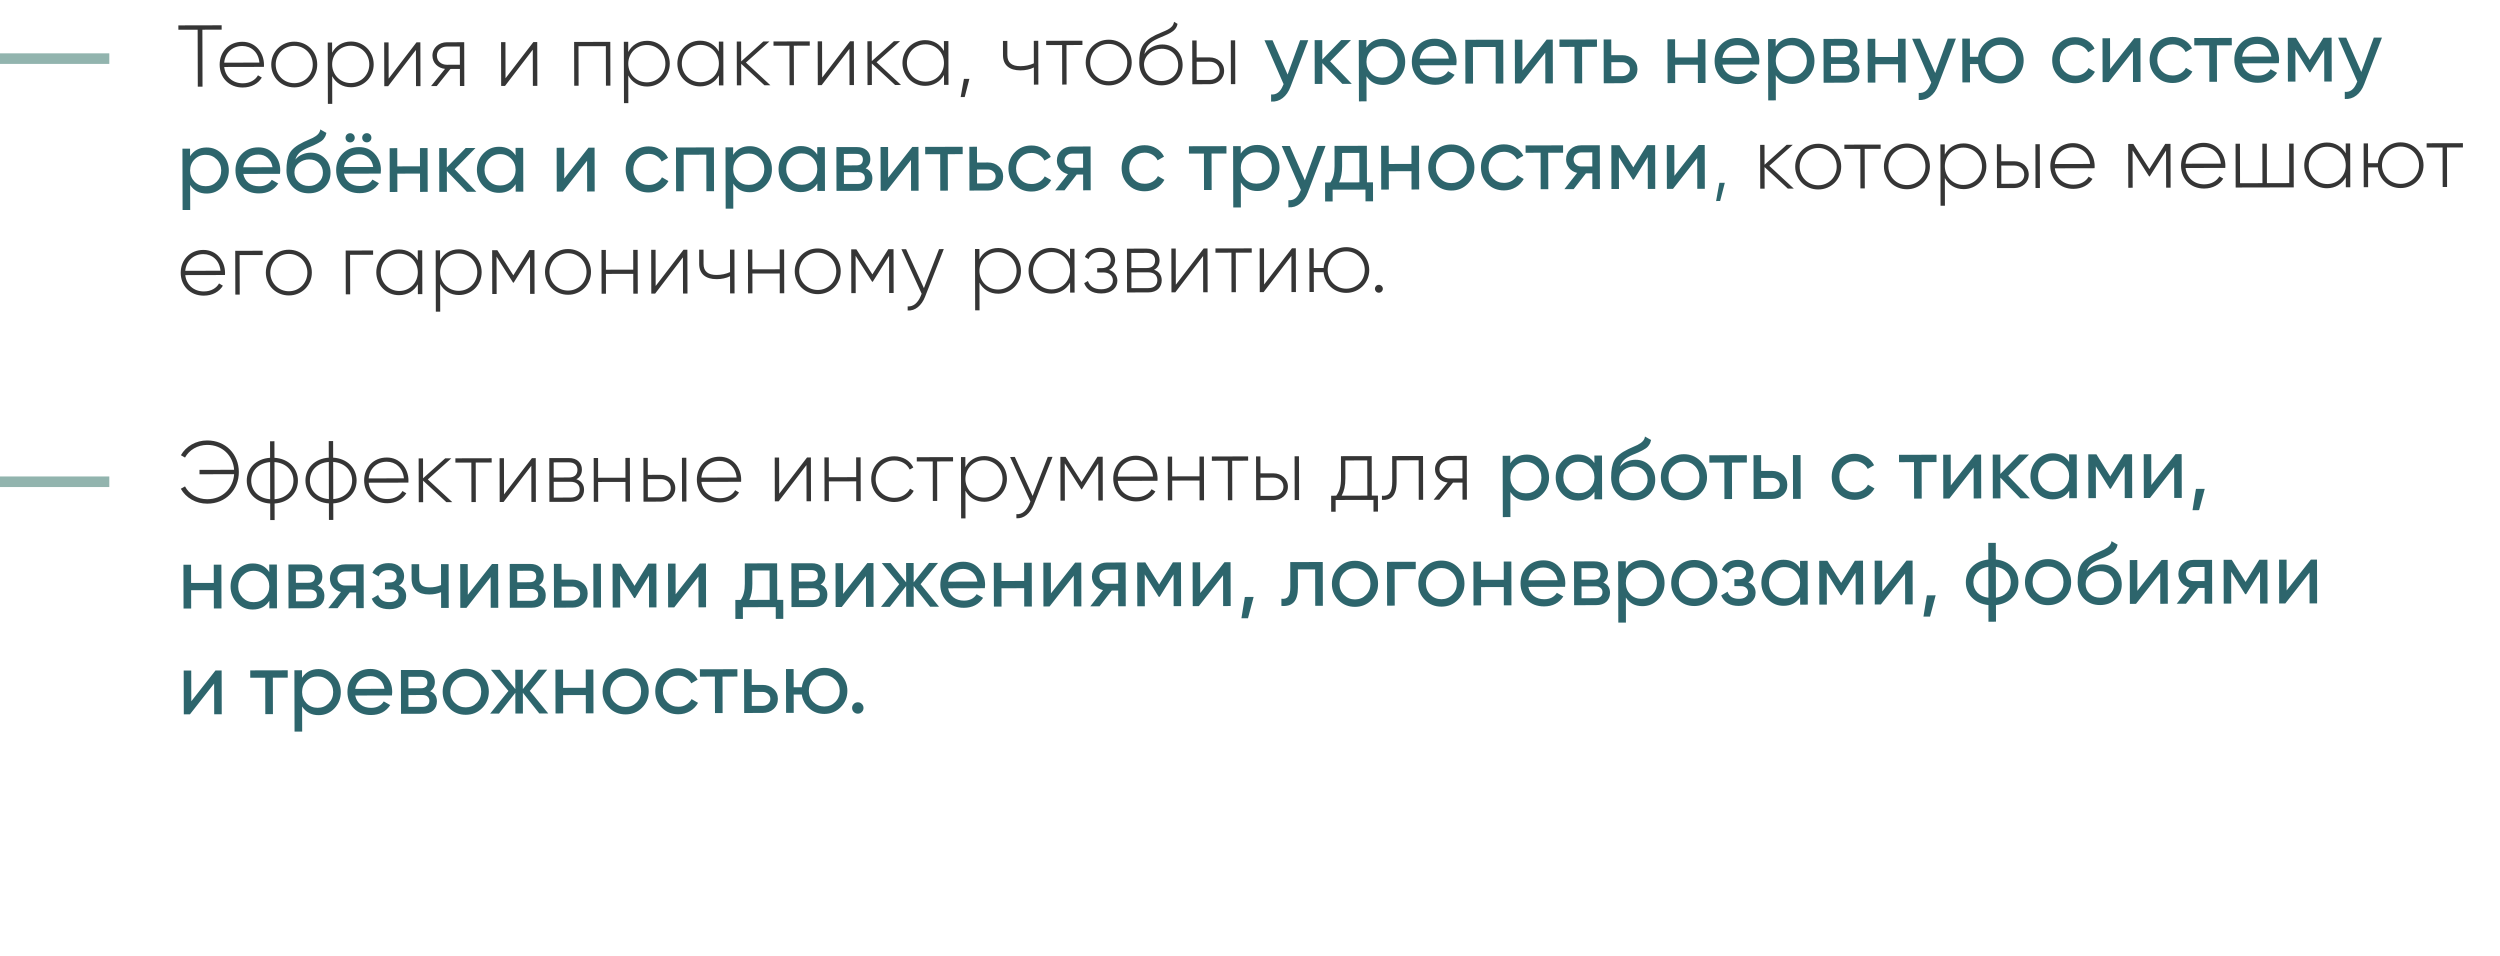
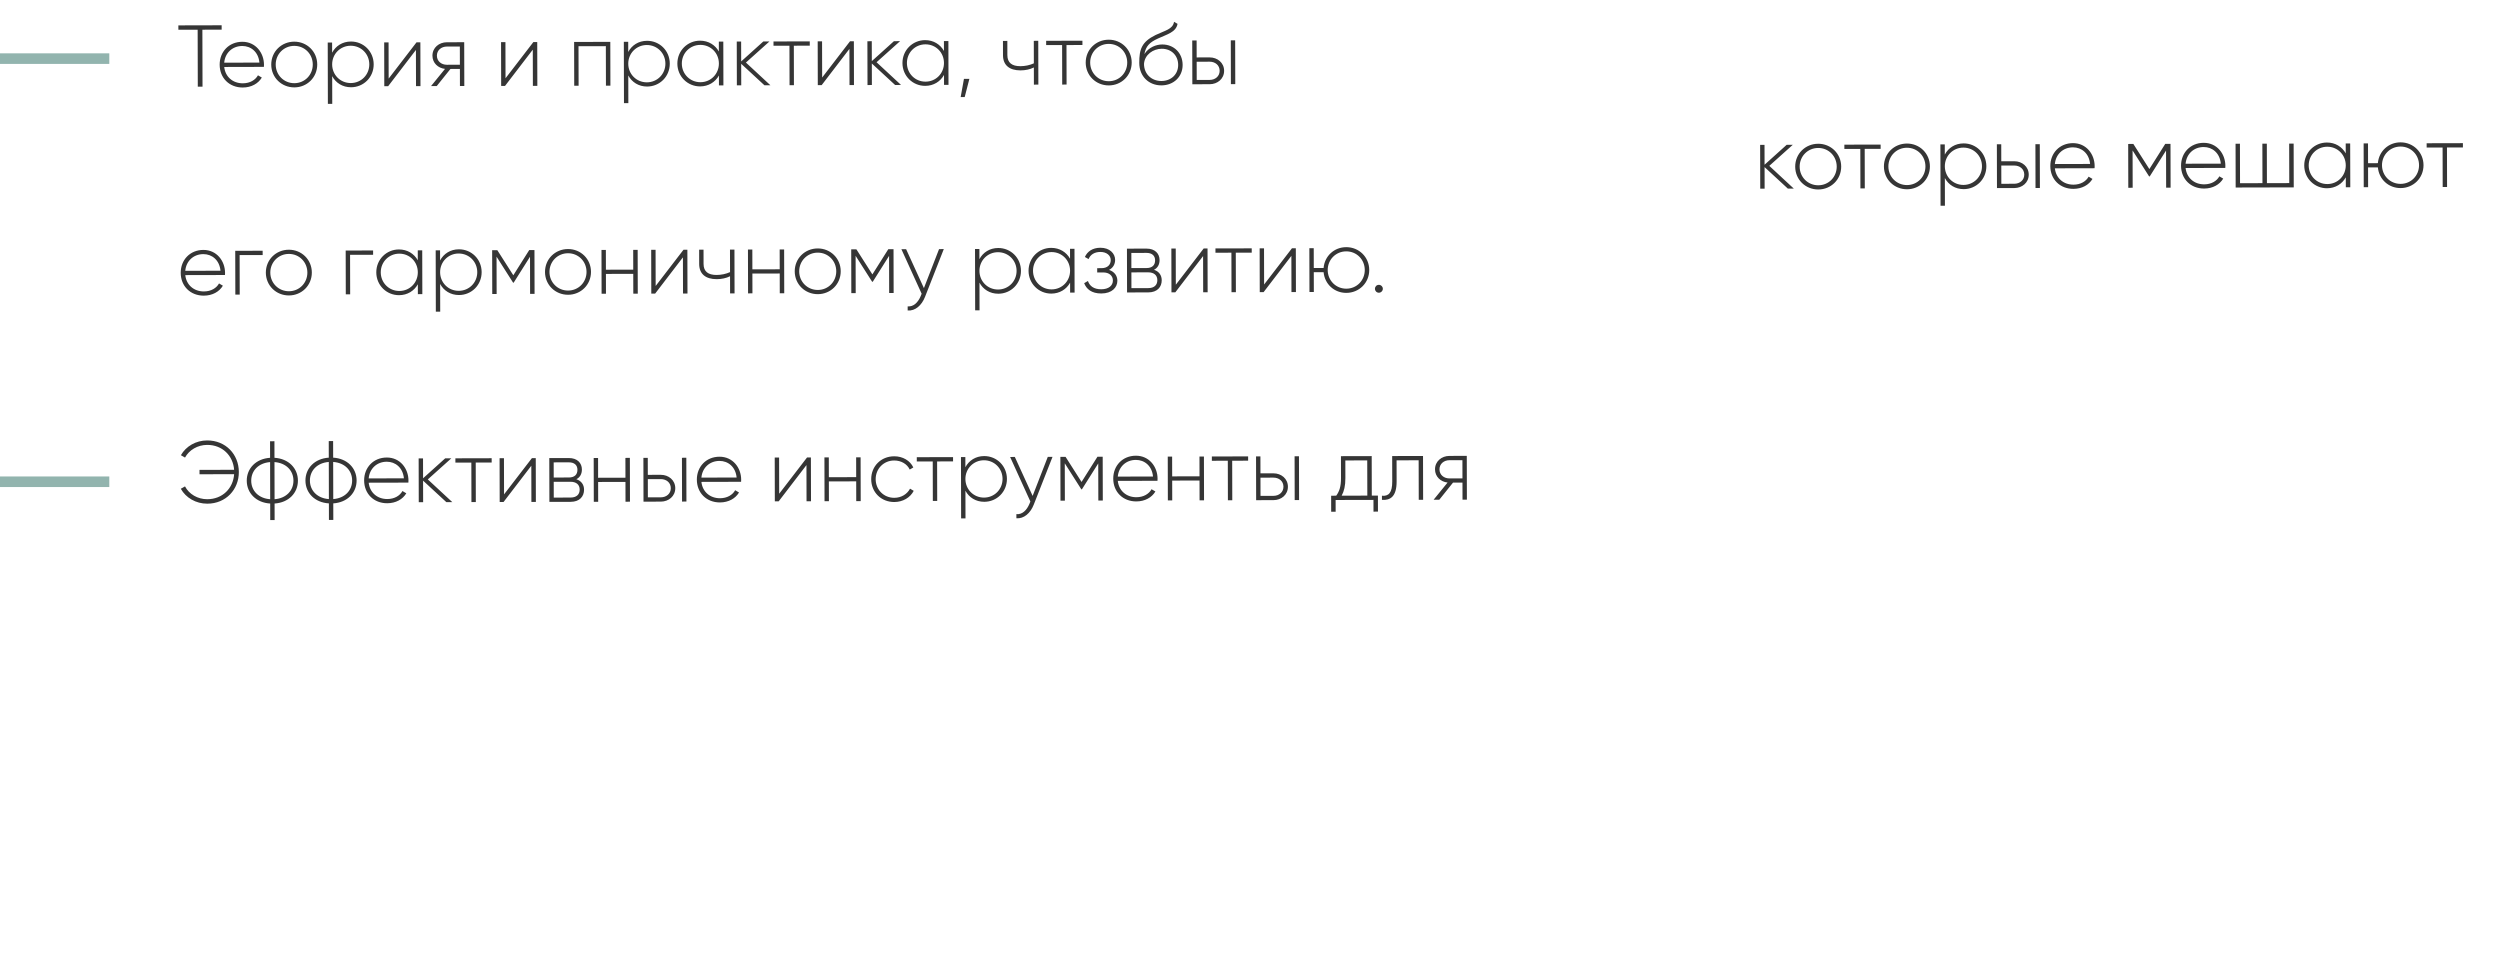
<svg xmlns="http://www.w3.org/2000/svg" width="709" height="271" viewBox="0 0 709 271" fill="none">
  <path d="M62.858 7.169L62.861 8.411L57.396 8.425L57.435 24.574L56.093 24.577L56.054 8.428L50.588 8.441L50.585 7.199L62.858 7.169ZM68.713 11.851C72.49 11.841 74.858 14.966 74.866 18.37C74.866 18.569 74.842 18.768 74.843 18.966L63.588 18.994C63.893 21.8 66.034 23.634 68.866 23.627C70.903 23.622 72.442 22.674 73.159 21.356L74.254 21.999C73.239 23.691 71.304 24.814 68.844 24.82C65.018 24.829 62.303 22.102 62.294 18.351C62.285 14.699 64.912 11.86 68.713 11.851ZM68.716 13.043C65.884 13.05 63.827 15.018 63.585 17.776L73.572 17.752C73.292 14.722 71.151 13.037 68.716 13.043ZM83.475 24.784C79.847 24.793 76.933 21.992 76.925 18.315C76.916 14.638 79.816 11.824 83.443 11.815C87.046 11.806 89.959 14.607 89.968 18.284C89.977 21.961 87.077 24.775 83.475 24.784ZM83.472 23.592C86.428 23.584 88.708 21.244 88.701 18.287C88.694 15.33 86.403 13 83.446 13.008C80.49 13.015 78.185 15.356 78.192 18.312C78.199 21.269 80.515 23.599 83.472 23.592ZM99.526 11.776C103.079 11.768 105.968 14.568 105.977 18.245C105.986 21.922 103.11 24.737 99.558 24.745C97.147 24.751 95.231 23.513 94.208 21.603L94.227 29.454L92.985 29.457L92.943 12.065L94.185 12.062L94.192 14.944C95.206 13.029 97.116 11.782 99.526 11.776ZM99.48 23.553C102.437 23.546 104.742 21.205 104.734 18.248C104.727 15.291 102.411 12.962 99.454 12.969C96.498 12.976 94.193 15.317 94.2 18.274C94.207 21.23 96.523 23.56 99.48 23.553ZM118.124 12.004L119.217 12.002L119.247 24.424L117.98 24.427L117.955 14.166L110.08 24.447L108.986 24.449L108.956 12.027L110.199 12.024L110.223 22.285L118.124 12.004ZM131.649 11.972L131.679 24.394L130.437 24.397L130.426 19.552L127.742 19.559L123.853 24.413L122.238 24.417L126.202 19.538C124.238 19.319 122.645 17.882 122.64 15.795C122.634 13.509 124.519 11.989 126.73 11.984L131.649 11.972ZM126.746 18.369L130.423 18.36L130.41 13.192L126.733 13.201C125.168 13.205 123.903 14.226 123.907 15.792C123.911 17.382 125.18 18.372 126.746 18.369ZM151.267 11.924L152.36 11.921L152.39 24.344L151.123 24.347L151.098 14.086L143.223 24.366L142.129 24.369L142.099 11.946L143.342 11.943L143.366 22.204L151.267 11.924ZM173.081 11.871L173.111 24.294L171.844 24.297L171.817 13.092L164.065 13.111L164.092 24.316L162.85 24.319L162.82 11.896L173.081 11.871ZM183.5 11.573C187.053 11.564 189.941 14.365 189.95 18.042C189.959 21.719 187.084 24.533 183.531 24.542C181.121 24.548 179.205 23.31 178.182 21.4L178.201 29.251L176.959 29.254L176.916 11.862L178.159 11.859L178.166 14.741C179.18 12.826 181.09 11.579 183.5 11.573ZM183.454 23.35C186.41 23.343 188.715 21.002 188.708 18.045C188.701 15.088 186.385 12.758 183.428 12.766C180.472 12.773 178.167 15.114 178.174 18.07C178.181 21.027 180.497 23.357 183.454 23.35ZM203.862 11.797L205.129 11.794L205.159 24.216L203.892 24.22L203.885 21.412C202.846 23.278 200.936 24.5 198.551 24.506C195.023 24.514 192.109 21.714 192.1 18.037C192.091 14.36 194.991 11.545 198.519 11.537C200.905 11.531 202.821 12.744 203.869 14.604L203.862 11.797ZM198.647 23.313C201.604 23.306 203.884 20.965 203.877 18.008C203.87 15.052 201.578 12.722 198.622 12.729C195.665 12.736 193.36 15.077 193.367 18.034C193.374 20.99 195.691 23.32 198.647 23.313ZM218.489 24.184L216.8 24.188L210.201 18.092L210.216 24.204L208.973 24.207L208.943 11.785L210.186 11.782L210.199 17.422L216.471 11.766L218.211 11.762L211.542 17.741L218.489 24.184ZM229.649 11.735L229.652 12.952L225.13 12.963L225.158 24.168L223.915 24.171L223.888 12.966L219.366 12.977L219.363 11.759L229.649 11.735ZM241.064 11.707L242.157 11.704L242.187 24.127L240.92 24.13L240.895 13.869L233.019 24.149L231.926 24.152L231.896 11.729L233.138 11.726L233.163 21.987L241.064 11.707ZM255.538 24.095L253.849 24.099L247.25 18.003L247.265 24.114L246.023 24.117L245.993 11.695L247.235 11.692L247.249 17.332L253.521 11.677L255.26 11.672L248.591 17.651L255.538 24.095ZM267.697 11.642L268.964 11.639L268.994 24.062L267.727 24.065L267.721 21.258C266.682 23.123 264.771 24.346 262.386 24.351C258.858 24.36 255.945 21.559 255.936 17.882C255.927 14.205 258.827 11.391 262.355 11.382C264.74 11.376 266.656 12.589 267.704 14.45L267.697 11.642ZM262.483 23.158C265.439 23.151 267.719 20.81 267.712 17.854C267.705 14.897 265.414 12.567 262.457 12.574C259.501 12.582 257.196 14.923 257.203 17.879C257.21 20.836 259.526 23.166 262.483 23.158ZM274.917 22.358L273.588 27.529L272.445 27.532L273.376 22.362L274.917 22.358ZM293.183 11.581L294.45 11.578L294.48 24L293.213 24.003L293.201 19.134C292.11 19.683 290.769 19.959 289.427 19.963C286.272 19.97 284.454 18.484 284.447 15.652L284.438 11.602L285.68 11.599L285.69 15.649C285.695 17.81 287.014 18.776 289.374 18.77C290.691 18.767 292.032 18.491 293.199 17.966L293.183 11.581ZM306.975 11.547L306.978 12.765L302.456 12.776L302.483 23.981L301.241 23.984L301.214 12.779L296.692 12.79L296.689 11.572L306.975 11.547ZM314.457 24.225C310.829 24.234 307.916 21.433 307.907 17.756C307.898 14.079 310.798 11.265 314.425 11.256C318.028 11.247 320.942 14.048 320.95 17.725C320.959 21.402 318.059 24.216 314.457 24.225ZM314.454 23.033C317.41 23.026 319.69 20.684 319.683 17.728C319.676 14.771 317.385 12.441 314.428 12.449C311.472 12.456 309.167 14.797 309.174 17.753C309.181 20.71 311.497 23.04 314.454 23.033ZM329.372 24.214C325.844 24.223 323.105 21.695 323.096 17.844C323.086 13.968 323.777 11.879 327.722 9.932C330.427 8.633 332.613 8.305 332.956 6.192L333.951 6.762C333.534 9.148 330.927 9.75 328.396 10.924C325.964 12.023 324.948 13.144 324.555 15.331C325.793 13.39 327.903 12.615 329.617 12.611C332.897 12.603 335.387 15.007 335.395 18.41C335.403 21.74 332.875 24.206 329.372 24.214ZM329.369 22.972C332.176 22.965 334.135 21.047 334.128 18.413C334.122 15.755 332.229 13.822 329.471 13.828C327.061 13.834 324.63 15.48 324.438 18.114C324.445 20.971 326.537 22.979 329.369 22.972ZM343.05 16.28C345.261 16.275 347.153 17.786 347.158 20.072C347.164 22.357 345.279 23.877 343.068 23.883L338.149 23.895L338.119 11.472L339.361 11.469L339.373 16.289L343.05 16.28ZM349.051 11.446L350.293 11.443L350.323 23.865L349.081 23.868L349.051 11.446ZM343.065 22.665C344.63 22.662 345.895 21.64 345.891 20.075C345.887 18.485 344.618 17.494 343.053 17.497L339.376 17.506L339.388 22.674L343.065 22.665ZM508.721 53.482L507.031 53.486L500.433 47.39L500.447 53.502L499.205 53.505L499.175 41.082L500.417 41.079L500.431 46.719L506.703 41.064L508.442 41.06L501.773 47.039L508.721 53.482ZM515.668 53.738C512.041 53.747 509.127 50.947 509.118 47.27C509.109 43.593 512.009 40.778 515.637 40.769C519.239 40.761 522.153 43.561 522.162 47.238C522.171 50.915 519.271 53.73 515.668 53.738ZM515.665 52.546C518.622 52.539 520.902 50.198 520.895 47.241C520.888 44.285 518.596 41.955 515.64 41.962C512.683 41.969 510.378 44.31 510.385 47.267C510.392 50.223 512.709 52.553 515.665 52.546ZM533.347 41L533.35 42.217L528.828 42.228L528.855 53.433L527.613 53.436L527.586 42.231L523.064 42.242L523.061 41.025L533.347 41ZM540.829 53.678C537.201 53.686 534.288 50.886 534.279 47.209C534.27 43.532 537.17 40.717 540.797 40.708C544.4 40.7 547.313 43.5 547.322 47.177C547.331 50.854 544.431 53.669 540.829 53.678ZM540.826 52.485C543.782 52.478 546.062 50.137 546.055 47.18C546.048 44.224 543.757 41.894 540.8 41.901C537.844 41.908 535.539 44.249 535.546 47.206C535.553 50.162 537.869 52.492 540.826 52.485ZM556.88 40.669C560.433 40.661 563.322 43.461 563.331 47.139C563.34 50.816 560.464 53.63 556.912 53.639C554.502 53.645 552.586 52.407 551.562 50.496L551.581 58.347L550.339 58.35L550.297 40.959L551.539 40.956L551.546 43.838C552.56 41.922 554.47 40.675 556.88 40.669ZM556.834 52.446C559.791 52.439 562.096 50.098 562.089 47.142C562.081 44.185 559.765 41.855 556.809 41.862C553.852 41.869 551.547 44.21 551.554 47.167C551.561 50.123 553.878 52.453 556.834 52.446ZM571.241 45.728C573.453 45.723 575.344 47.234 575.35 49.519C575.356 51.805 573.471 53.325 571.26 53.331L566.34 53.343L566.31 40.92L567.553 40.917L567.564 45.737L571.241 45.728ZM577.242 40.894L578.484 40.891L578.515 53.313L577.272 53.316L577.242 40.894ZM571.257 52.113C572.822 52.109 574.087 51.088 574.083 49.523C574.079 47.932 572.81 46.942 571.244 46.945L567.567 46.954L567.58 52.122L571.257 52.113ZM587.889 40.594C591.666 40.585 594.033 43.71 594.042 47.114C594.042 47.313 594.018 47.511 594.018 47.71L582.763 47.737C583.068 50.544 585.209 52.378 588.042 52.371C590.079 52.366 591.617 51.418 592.335 50.099L593.429 50.743C592.415 52.435 590.479 53.557 588.02 53.563C584.194 53.573 581.479 50.846 581.47 47.095C581.461 43.442 584.088 40.604 587.889 40.594ZM587.892 41.787C585.06 41.794 583.002 43.762 582.76 46.52L592.748 46.496C592.468 43.465 590.327 41.781 587.892 41.787ZM615.554 40.801L615.584 53.223L614.317 53.226L614.291 42.692L609.663 50.033L609.489 50.033L604.8 42.665L604.826 53.249L603.584 53.252L603.554 40.83L605.02 40.826L609.559 47.946L614.063 40.804L615.554 40.801ZM624.963 40.505C628.739 40.496 631.107 43.62 631.115 47.024C631.116 47.223 631.091 47.422 631.092 47.62L619.837 47.648C620.142 50.455 622.283 52.288 625.115 52.281C627.153 52.276 628.691 51.328 629.408 50.01L630.503 50.653C629.488 52.345 627.553 53.468 625.093 53.474C621.267 53.483 618.553 50.757 618.543 47.005C618.535 43.353 621.161 40.514 624.963 40.505ZM624.966 41.697C622.133 41.704 620.076 43.672 619.834 46.43L629.822 46.406C629.541 43.376 627.4 41.691 624.966 41.697ZM649.209 40.719L650.476 40.716L650.506 53.139L634.034 53.179L634.004 40.756L635.246 40.753L635.273 51.958L641.633 51.943L641.606 40.738L642.873 40.735L642.9 51.94L649.236 51.925L649.209 40.719ZM665.243 40.681L666.511 40.678L666.541 53.1L665.274 53.103L665.267 50.296C664.228 52.161 662.318 53.384 659.933 53.389C656.404 53.398 653.491 50.597 653.482 46.92C653.473 43.243 656.373 40.429 659.901 40.42C662.286 40.414 664.202 41.627 665.25 43.488L665.243 40.681ZM660.029 52.197C662.986 52.189 665.266 49.848 665.259 46.892C665.251 43.935 662.96 41.605 660.003 41.612C657.047 41.62 654.742 43.961 654.749 46.917C654.756 49.874 657.072 52.204 660.029 52.197ZM680.784 40.37C684.387 40.361 687.3 43.161 687.309 46.839C687.318 50.516 684.418 53.33 680.816 53.339C677.387 53.347 674.673 50.844 674.367 47.466L671.584 47.473L671.597 53.088L670.355 53.091L670.325 40.668L671.567 40.665L671.581 46.28L674.364 46.273C674.654 42.894 677.356 40.378 680.784 40.37ZM680.813 52.146C683.769 52.139 686.049 49.798 686.042 46.842C686.035 43.885 683.744 41.555 680.787 41.562C677.831 41.569 675.526 43.91 675.533 46.867C675.54 49.824 677.856 52.153 680.813 52.146ZM698.48 40.6L698.483 41.818L693.961 41.828L693.988 53.034L692.746 53.037L692.719 41.831L688.197 41.842L688.194 40.625L698.48 40.6ZM57.671 70.877C61.447 70.868 63.815 73.993 63.824 77.397C63.824 77.596 63.8 77.794 63.8 77.993L52.545 78.02C52.85 80.827 54.991 82.661 57.824 82.654C59.861 82.649 61.399 81.701 62.116 80.382L63.211 81.026C62.197 82.718 60.261 83.841 57.802 83.847C53.975 83.856 51.261 81.129 51.252 77.378C51.243 73.725 53.87 70.887 57.671 70.877ZM57.674 72.07C54.842 72.077 52.784 74.045 52.542 76.803L62.53 76.779C62.249 73.749 60.109 72.064 57.674 72.07ZM74.488 71.11L74.491 72.328L67.957 72.343L67.984 83.549L66.742 83.552L66.712 71.129L74.488 71.11ZM81.943 83.788C78.316 83.797 75.402 80.996 75.393 77.319C75.384 73.642 78.284 70.828 81.912 70.819C85.514 70.81 88.428 73.611 88.437 77.288C88.446 80.965 85.546 83.779 81.943 83.788ZM81.94 82.596C84.897 82.588 87.177 80.247 87.17 77.291C87.163 74.334 84.871 72.004 81.915 72.011C78.958 72.019 76.653 74.36 76.66 77.316C76.668 80.273 78.984 82.603 81.94 82.596ZM105.812 71.034L105.815 72.252L99.28 72.268L99.308 83.473L98.065 83.476L98.035 71.053L105.812 71.034ZM118.478 71.004L119.745 71.001L119.775 83.423L118.508 83.426L118.501 80.619C117.462 82.485 115.552 83.707 113.167 83.713C109.639 83.721 106.725 80.921 106.717 77.243C106.708 73.566 109.608 70.752 113.136 70.743C115.521 70.738 117.437 71.95 118.485 73.811L118.478 71.004ZM113.264 82.52C116.22 82.513 118.5 80.171 118.493 77.215C118.486 74.258 116.195 71.928 113.238 71.936C110.281 71.943 107.977 74.284 107.984 77.24C107.991 80.197 110.307 82.527 113.264 82.52ZM130.143 70.702C133.696 70.694 136.585 73.494 136.594 77.171C136.602 80.848 133.727 83.663 130.174 83.671C127.764 83.677 125.848 82.439 124.825 80.529L124.844 88.38L123.602 88.383L123.56 70.991L124.802 70.988L124.809 73.87C125.823 71.955 127.733 70.708 130.143 70.702ZM130.097 82.479C133.054 82.472 135.358 80.131 135.351 77.174C135.344 74.218 133.028 71.888 130.071 71.895C127.115 71.902 124.81 74.243 124.817 77.2C124.824 80.156 127.14 82.486 130.097 82.479ZM151.573 70.924L151.603 83.346L150.336 83.349L150.311 72.815L145.683 80.156L145.509 80.156L140.82 72.788L140.846 83.372L139.603 83.375L139.573 70.953L141.039 70.949L145.578 78.069L150.083 70.927L151.573 70.924ZM161.113 83.597C157.485 83.605 154.572 80.805 154.563 77.128C154.554 73.451 157.454 70.636 161.081 70.627C164.684 70.619 167.598 73.419 167.607 77.096C167.615 80.773 164.715 83.588 161.113 83.597ZM161.11 82.404C164.066 82.397 166.347 80.056 166.339 77.099C166.332 74.143 164.041 71.813 161.084 71.82C158.128 71.827 155.823 74.168 155.83 77.125C155.837 80.081 158.153 82.411 161.11 82.404ZM179.575 70.856L180.842 70.853L180.872 83.275L179.605 83.278L179.591 77.663L171.84 77.682L171.853 83.297L170.611 83.3L170.581 70.878L171.823 70.875L171.837 76.49L179.589 76.471L179.575 70.856ZM193.846 70.821L194.939 70.819L194.969 83.241L193.702 83.244L193.677 72.983L185.801 83.263L184.708 83.266L184.678 70.844L185.92 70.841L185.945 81.102L193.846 70.821ZM207.023 70.789L208.29 70.786L208.32 83.209L207.053 83.212L207.041 78.342C205.949 78.892 204.608 79.168 203.267 79.171C200.112 79.179 198.294 77.693 198.287 74.86L198.278 70.811L199.52 70.808L199.53 74.857C199.535 77.019 200.854 77.985 203.214 77.979C204.531 77.976 205.872 77.699 207.039 77.175L207.023 70.789ZM221.113 70.755L222.38 70.752L222.41 83.175L221.143 83.178L221.129 77.563L213.378 77.582L213.391 83.197L212.149 83.2L212.119 70.777L213.361 70.774L213.375 76.389L221.127 76.37L221.113 70.755ZM231.936 83.425C228.309 83.434 225.395 80.633 225.386 76.956C225.377 73.279 228.277 70.465 231.905 70.456C235.507 70.447 238.421 73.248 238.43 76.925C238.439 80.602 235.539 83.416 231.936 83.425ZM231.933 82.233C234.89 82.225 237.17 79.884 237.163 76.928C237.155 73.971 234.864 71.641 231.908 71.648C228.951 71.656 226.646 73.997 226.653 76.953C226.66 79.91 228.977 82.24 231.933 82.233ZM253.404 70.677L253.435 83.1L252.167 83.103L252.142 72.569L247.514 79.909L247.34 79.909L242.651 72.542L242.677 83.126L241.434 83.129L241.404 70.706L242.87 70.703L247.409 77.822L251.914 70.681L253.404 70.677ZM266.317 70.646L267.659 70.643L262.325 84.221C261.387 86.609 259.552 88.228 257.415 88.059L257.412 86.891C259.077 87.037 260.341 85.791 261.107 83.976L261.379 83.304L255.634 70.672L256.975 70.669L262.021 81.713L266.317 70.646ZM283.096 70.332C286.649 70.323 289.538 73.124 289.546 76.801C289.555 80.478 286.68 83.293 283.127 83.301C280.717 83.307 278.801 82.069 277.778 80.159L277.797 88.01L276.555 88.013L276.513 70.621L277.755 70.618L277.762 73.5C278.776 71.585 280.686 70.338 283.096 70.332ZM283.05 82.109C286.006 82.102 288.311 79.761 288.304 76.804C288.297 73.847 285.981 71.518 283.024 71.525C280.068 71.532 277.763 73.873 277.77 76.83C277.777 79.786 280.093 82.116 283.05 82.109ZM303.458 70.556L304.725 70.553L304.755 82.976L303.488 82.979L303.481 80.171C302.442 82.037 300.532 83.259 298.147 83.265C294.619 83.273 291.705 80.473 291.696 76.796C291.687 73.119 294.588 70.304 298.116 70.296C300.501 70.29 302.417 71.503 303.465 73.364L303.458 70.556ZM298.243 82.072C301.2 82.065 303.48 79.724 303.473 76.767C303.466 73.811 301.174 71.481 298.218 71.488C295.261 71.495 292.956 73.836 292.963 76.793C292.971 79.749 295.287 82.079 298.243 82.072ZM314.517 76.542C316.034 77.035 316.881 78.201 316.885 79.617C316.889 81.505 315.378 83.223 312.322 83.231C309.539 83.237 308.095 81.949 307.47 80.311L308.537 79.687C309.012 81.077 310.157 82.043 312.319 82.038C314.431 82.033 315.621 80.987 315.617 79.546C315.614 78.204 314.568 77.262 312.879 77.266L311.165 77.27L311.162 76.053L312.404 76.05C314.019 76.046 315.01 75.149 315.007 73.758C315.004 72.441 313.834 71.45 312.07 71.454C310.43 71.459 309.239 72.182 308.721 73.475L307.676 72.881C308.343 71.364 309.806 70.267 312.067 70.262C314.7 70.256 316.245 71.867 316.249 73.705C316.252 74.923 315.658 75.993 314.517 76.542ZM327.27 76.511C328.712 76.98 329.46 78.071 329.464 79.487C329.468 81.375 328.23 82.919 325.646 82.925L319.633 82.94L319.603 70.517L325.144 70.504C327.579 70.498 328.849 71.936 328.854 73.749C328.857 74.967 328.337 75.987 327.27 76.511ZM325.147 71.721L320.849 71.731L320.859 76.03L325.157 76.019C326.747 76.015 327.59 75.218 327.587 73.827C327.584 72.51 326.712 71.717 325.147 71.721ZM325.643 81.708C327.308 81.704 328.225 80.857 328.221 79.441C328.218 78.074 327.272 77.231 325.632 77.236L320.862 77.247L320.873 81.719L325.643 81.708ZM341.364 70.464L342.457 70.462L342.487 82.884L341.22 82.887L341.195 72.626L333.319 82.906L332.226 82.909L332.196 70.487L333.438 70.484L333.463 80.745L341.364 70.464ZM354.988 70.431L354.991 71.649L350.469 71.66L350.497 82.865L349.254 82.868L349.227 71.663L344.705 71.674L344.702 70.456L354.988 70.431ZM366.403 70.404L367.496 70.401L367.526 82.824L366.259 82.827L366.234 72.566L358.358 82.846L357.265 82.849L357.235 70.426L358.477 70.423L358.502 80.684L366.403 70.404ZM381.791 70.093C385.393 70.085 388.307 72.885 388.316 76.562C388.325 80.239 385.425 83.054 381.822 83.062C378.394 83.071 375.679 80.568 375.373 77.19L372.59 77.196L372.604 82.811L371.362 82.814L371.332 70.392L372.574 70.389L372.588 76.004L375.37 75.997C375.66 72.617 378.362 70.102 381.791 70.093ZM381.819 81.87C384.776 81.863 387.056 79.522 387.049 76.565C387.042 73.609 384.75 71.279 381.794 71.286C378.837 71.293 376.532 73.634 376.539 76.591C376.547 79.547 378.863 81.877 381.819 81.87ZM391.057 83.015C390.411 83.017 389.938 82.521 389.936 81.9C389.935 81.279 390.406 80.781 391.052 80.779C391.673 80.778 392.171 81.273 392.172 81.894C392.174 82.516 391.678 83.014 391.057 83.015ZM58.746 124.906C64.038 124.893 67.725 128.884 67.737 133.853C67.749 138.822 64.081 142.831 58.789 142.844C55.559 142.852 52.698 141.17 51.276 138.614L52.467 137.94C53.615 140.124 56.028 141.584 58.786 141.577C63.134 141.567 66.133 138.454 66.397 134.478L56.583 134.502L56.58 133.259L66.393 133.236C66.111 129.261 63.097 126.163 58.749 126.173C56.041 126.18 53.634 127.627 52.472 129.766L51.302 129.098C52.737 126.56 55.566 124.914 58.746 124.906ZM84.489 136.297C84.498 139.801 81.871 142.54 77.871 142.798L77.883 147.494L76.641 147.497L76.629 142.801C72.629 142.562 69.988 139.836 69.98 136.333C69.971 132.829 72.598 130.09 76.598 129.832L76.586 125.136L77.829 125.133L77.84 129.829C81.841 130.068 84.481 132.794 84.489 136.297ZM71.247 136.329C71.254 139.162 73.321 141.343 76.626 141.584L76.601 131.049C73.297 131.306 71.24 133.497 71.247 136.329ZM77.868 141.581C81.172 141.324 83.229 139.133 83.222 136.3C83.215 133.468 81.148 131.287 77.843 131.046L77.868 141.581ZM101.134 136.257C101.142 139.76 98.515 142.5 94.516 142.758L94.527 147.454L93.285 147.457L93.273 142.761C89.273 142.522 86.633 139.795 86.624 136.292C86.616 132.789 89.243 130.05 93.242 129.792L93.231 125.096L94.473 125.093L94.484 129.789C98.485 130.027 101.125 132.754 101.134 136.257ZM87.891 136.289C87.898 139.122 89.966 141.303 93.27 141.543L93.245 131.009C89.941 131.265 87.884 133.457 87.891 136.289ZM94.513 141.54C97.817 141.284 99.873 139.093 99.867 136.26C99.86 133.428 97.792 131.246 94.487 131.006L94.513 141.54ZM109.688 129.752C113.464 129.743 115.832 132.867 115.84 136.271C115.841 136.47 115.816 136.669 115.817 136.868L104.562 136.895C104.867 139.702 107.008 141.535 109.84 141.528C111.878 141.523 113.416 140.575 114.133 139.257L115.228 139.9C114.213 141.592 112.278 142.715 109.818 142.721C105.992 142.73 103.277 140.004 103.268 136.252C103.26 132.6 105.886 129.761 109.688 129.752ZM109.691 130.944C106.858 130.951 104.801 132.919 104.559 135.677L114.547 135.653C114.266 132.623 112.125 130.939 109.691 130.944ZM128.274 142.403L126.585 142.407L119.986 136.311L120.001 142.423L118.759 142.426L118.729 130.003L119.971 130L119.985 135.64L126.257 129.985L127.996 129.981L121.327 135.96L128.274 142.403ZM139.435 129.953L139.437 131.171L134.916 131.182L134.943 142.387L133.7 142.39L133.673 131.185L129.152 131.195L129.149 129.978L139.435 129.953ZM150.849 129.926L151.942 129.923L151.972 142.345L150.705 142.349L150.68 132.087L142.804 142.368L141.711 142.37L141.681 129.948L142.923 129.945L142.948 140.206L150.849 129.926ZM163.445 135.908C164.887 136.376 165.635 137.468 165.638 138.884C165.643 140.772 164.404 142.315 161.821 142.322L155.808 142.336L155.778 129.914L161.318 129.9C163.753 129.894 165.024 131.332 165.028 133.146C165.031 134.363 164.512 135.383 163.445 135.908ZM161.321 131.118L157.023 131.128L157.034 135.426L161.332 135.416C162.922 135.412 163.765 134.615 163.761 133.224C163.758 131.907 162.887 131.114 161.321 131.118ZM161.818 141.104C163.482 141.1 164.399 140.253 164.396 138.837C164.393 137.471 163.447 136.628 161.807 136.632L157.036 136.644L157.047 141.116L161.818 141.104ZM177.364 129.861L178.631 129.858L178.661 142.281L177.394 142.284L177.381 136.669L169.629 136.688L169.643 142.303L168.4 142.306L168.37 129.883L169.613 129.88L169.626 135.495L177.378 135.476L177.364 129.861ZM187.398 134.657C189.609 134.652 191.501 136.163 191.507 138.448C191.512 140.734 189.628 142.254 187.416 142.26L182.497 142.272L182.467 129.849L183.709 129.846L183.721 134.666L187.398 134.657ZM193.399 129.823L194.641 129.82L194.671 142.242L193.429 142.245L193.399 129.823ZM187.414 141.042C188.979 141.038 190.243 140.017 190.24 138.452C190.236 136.861 188.966 135.871 187.401 135.874L183.724 135.883L183.736 141.051L187.414 141.042ZM204.046 129.524C207.822 129.514 210.19 132.639 210.198 136.043C210.199 136.242 210.174 136.441 210.175 136.639L198.92 136.667C199.225 139.473 201.366 141.307 204.198 141.3C206.236 141.295 207.774 140.347 208.491 139.028L209.586 139.672C208.571 141.364 206.636 142.486 204.177 142.492C200.35 142.502 197.636 139.775 197.627 136.024C197.618 132.371 200.244 129.533 204.046 129.524ZM204.049 130.716C201.216 130.723 199.159 132.691 198.917 135.449L208.905 135.425C208.624 132.394 206.483 130.71 204.049 130.716ZM228.878 129.737L229.972 129.734L230.002 142.157L228.734 142.16L228.71 131.899L220.834 142.179L219.741 142.181L219.71 129.759L220.953 129.756L220.978 140.017L228.878 129.737ZM242.801 129.703L244.068 129.7L244.098 142.123L242.831 142.126L242.818 136.511L235.066 136.529L235.08 142.144L233.837 142.147L233.807 129.725L235.049 129.722L235.063 135.337L242.815 135.318L242.801 129.703ZM253.624 142.373C249.873 142.382 247.083 139.581 247.074 135.904C247.065 132.227 249.841 129.413 253.593 129.404C256.028 129.398 258.118 130.635 259.017 132.571L257.999 133.169C257.275 131.606 255.583 130.591 253.596 130.596C250.589 130.603 248.334 132.944 248.341 135.901C248.348 138.858 250.615 141.187 253.621 141.18C255.634 141.175 257.271 140.128 258.087 138.585L259.132 139.204C258.143 141.12 256.059 142.367 253.624 142.373ZM270.284 129.637L270.287 130.854L265.765 130.865L265.792 142.07L264.55 142.073L264.523 130.868L260.001 130.879L259.998 129.661L270.284 129.637ZM279.114 129.342C282.667 129.333 285.556 132.134 285.565 135.811C285.573 139.488 282.698 142.302 279.145 142.311C276.735 142.317 274.819 141.079 273.796 139.169L273.815 147.02L272.573 147.023L272.531 129.631L273.773 129.628L273.78 132.51C274.794 130.595 276.704 129.348 279.114 129.342ZM279.068 141.119C282.024 141.111 284.329 138.77 284.322 135.814C284.315 132.857 281.999 130.527 279.042 130.535C276.086 130.542 273.781 132.883 273.788 135.839C273.795 138.796 276.111 141.126 279.068 141.119ZM297.152 129.572L298.494 129.568L293.16 143.147C292.222 145.534 290.387 147.153 288.25 146.985L288.247 145.817C289.912 145.962 291.176 144.717 291.942 142.901L292.214 142.23L286.469 129.597L287.81 129.594L292.856 140.638L297.152 129.572ZM312.724 129.534L312.754 141.956L311.487 141.959L311.462 131.425L306.833 138.766L306.66 138.766L301.971 131.398L301.996 141.982L300.754 141.985L300.724 129.563L302.19 129.559L306.729 136.679L311.234 129.537L312.724 129.534ZM322.133 129.238C325.909 129.229 328.277 132.353 328.285 135.757C328.286 135.956 328.262 136.155 328.262 136.354L317.007 136.381C317.312 139.188 319.453 141.021 322.286 141.014C324.323 141.009 325.861 140.061 326.578 138.743L327.673 139.386C326.659 141.078 324.723 142.201 322.264 142.207C318.438 142.216 315.723 139.49 315.714 135.738C315.705 132.086 318.332 129.247 322.133 129.238ZM322.136 130.43C319.303 130.437 317.246 132.405 317.004 135.163L326.992 135.139C326.711 132.109 324.571 130.424 322.136 130.43ZM340.168 129.467L341.435 129.464L341.465 141.887L340.198 141.89L340.184 136.275L332.433 136.294L332.446 141.909L331.204 141.912L331.174 129.489L332.416 129.486L332.43 135.101L340.181 135.082L340.168 129.467ZM353.966 129.434L353.969 130.651L349.448 130.662L349.475 141.868L348.232 141.871L348.205 130.665L343.683 130.676L343.681 129.459L353.966 129.434ZM361.144 134.237C363.355 134.231 365.247 135.742 365.253 138.028C365.258 140.314 363.374 141.834 361.163 141.839L356.243 141.851L356.213 129.429L357.455 129.426L357.467 134.246L361.144 134.237ZM367.145 129.402L368.387 129.399L368.417 141.822L367.175 141.825L367.145 129.402ZM361.16 140.622C362.725 140.618 363.989 139.596 363.986 138.031C363.982 136.441 362.712 135.45 361.147 135.454L357.47 135.463L357.483 140.631L361.16 140.622ZM389.04 140.554L390.779 140.55L390.79 145.097L389.523 145.1L389.515 141.771L378.782 141.797L378.79 145.126L377.523 145.129L377.512 140.582L378.953 140.579C379.819 139.384 380.313 138.041 380.307 135.582L380.292 129.37L389.013 129.349L389.04 140.554ZM380.493 140.575L387.773 140.557L387.748 130.57L381.537 130.585L381.549 135.579C381.555 137.79 381.186 139.306 380.493 140.575ZM403.568 129.314L403.598 141.737L402.356 141.74L402.329 130.534L396.068 130.55L396.082 136.537C396.093 140.885 394.257 141.933 391.921 141.765L391.918 140.597C393.831 140.766 394.848 139.745 394.84 136.54L394.822 129.335L403.568 129.314ZM415.98 129.284L416.01 141.707L414.768 141.71L414.756 136.865L412.073 136.871L408.184 141.725L406.569 141.729L410.532 136.85C408.569 136.631 406.975 135.194 406.97 133.107C406.965 130.821 408.849 129.301 411.061 129.296L415.98 129.284ZM411.076 135.681L414.753 135.672L414.741 130.504L411.063 130.513C409.498 130.517 408.234 131.539 408.237 133.104C408.241 134.694 409.511 135.685 411.076 135.681Z" fill="#353535" />
-   <path d="M365.163 21.146L368.717 11.398L371.027 11.392L365.991 24.597C365.464 26.007 364.722 27.077 363.763 27.808C362.804 28.555 361.711 28.89 360.485 28.81L360.481 26.797C361.988 26.909 363.104 26.079 363.829 24.305L364.026 23.857L358.605 11.422L360.891 11.417L365.163 21.146ZM377.22 17.39L383.372 23.785L380.689 23.792L375.01 17.917L375.024 23.805L372.862 23.811L372.832 11.388L374.994 11.383L375.007 16.874L380.36 11.37L383.143 11.363L377.22 17.39ZM392.208 11.018C393.948 11.014 395.432 11.648 396.66 12.921C397.889 14.193 398.506 15.732 398.51 17.537C398.515 19.359 397.905 20.909 396.683 22.188C395.477 23.45 393.996 24.082 392.24 24.087C390.186 24.092 388.619 23.276 387.538 21.638L387.556 28.744L385.394 28.749L385.352 11.358L387.514 11.352L387.519 13.489C388.591 11.847 390.155 11.023 392.208 11.018ZM391.962 22C393.204 21.997 394.247 21.573 395.089 20.726C395.932 19.846 396.352 18.785 396.349 17.543C396.346 16.284 395.921 15.233 395.074 14.39C394.227 13.531 393.183 13.103 391.94 13.106C390.681 13.109 389.631 13.542 388.788 14.405C387.945 15.252 387.526 16.305 387.529 17.564C387.532 18.806 387.957 19.865 388.803 20.741C389.65 21.584 390.703 22.003 391.962 22ZM413.017 18.496L402.607 18.521C402.825 19.614 403.333 20.474 404.129 21.101C404.926 21.712 405.92 22.016 407.113 22.013C408.753 22.009 409.944 21.402 410.686 20.191L412.527 21.23C411.306 23.105 409.486 24.045 407.068 24.051C405.114 24.056 403.505 23.447 402.244 22.224C401.015 20.968 400.398 19.404 400.394 17.533C400.389 15.644 400.99 14.086 402.196 12.857C403.402 11.612 404.966 10.987 406.887 10.983C408.709 10.978 410.193 11.621 411.339 12.91C412.502 14.166 413.085 15.705 413.09 17.527C413.09 17.841 413.066 18.165 413.017 18.496ZM406.892 13.02C405.749 13.023 404.789 13.348 404.013 13.996C403.252 14.644 402.782 15.523 402.603 16.633L410.901 16.613C410.716 15.47 410.258 14.585 409.528 13.958C408.798 13.33 407.919 13.018 406.892 13.02ZM415.559 11.285L426.317 11.259L426.347 23.681L424.186 23.686L424.161 13.326L417.726 13.342L417.751 23.702L415.589 23.707L415.559 11.285ZM431.765 19.966L438.626 11.229L440.365 11.225L440.395 23.647L438.259 23.652L438.238 14.932L431.377 23.669L429.637 23.673L429.607 11.251L431.744 11.245L431.765 19.966ZM442.264 11.22L452.898 11.194L452.903 13.281L448.679 13.291L448.704 23.627L446.543 23.632L446.518 13.297L442.269 13.307L442.264 11.22ZM456.965 15.657L460.045 15.649C461.288 15.646 462.315 16.016 463.129 16.76C463.959 17.486 464.375 18.438 464.378 19.614C464.381 20.79 463.969 21.752 463.143 22.499C462.316 23.23 461.29 23.597 460.065 23.6L454.822 23.612L454.792 11.19L456.954 11.184L456.965 15.657ZM456.979 21.595L460.06 21.587C460.689 21.586 461.21 21.402 461.624 21.037C462.037 20.671 462.243 20.199 462.241 19.619C462.24 19.039 462.023 18.568 461.592 18.204C461.177 17.825 460.663 17.635 460.05 17.637L456.969 17.644L456.979 21.595ZM481.501 16.293L481.489 11.125L483.65 11.12L483.68 23.542L481.519 23.548L481.506 18.355L475.071 18.371L475.084 23.563L472.922 23.569L472.892 11.146L475.054 11.141L475.066 16.308L481.501 16.293ZM498.884 18.288L488.473 18.313C488.691 19.406 489.199 20.266 489.995 20.894C490.792 21.505 491.786 21.808 492.979 21.806C494.619 21.802 495.81 21.194 496.552 19.983L498.393 21.022C497.172 22.897 495.352 23.837 492.934 23.843C490.98 23.848 489.372 23.239 488.11 22.016C486.881 20.76 486.264 19.197 486.26 17.325C486.255 15.437 486.856 13.878 488.062 12.65C489.268 11.404 490.832 10.78 492.753 10.775C494.575 10.771 496.059 11.413 497.205 12.702C498.368 13.958 498.951 15.497 498.956 17.319C498.957 17.634 498.932 17.957 498.884 18.288ZM492.758 12.812C491.616 12.815 490.656 13.14 489.879 13.788C489.118 14.436 488.648 15.315 488.469 16.425L496.767 16.405C496.582 15.263 496.125 14.378 495.394 13.75C494.664 13.122 493.785 12.81 492.758 12.812ZM508.282 10.737C510.021 10.733 511.505 11.367 512.734 12.64C513.963 13.912 514.579 15.451 514.583 17.256C514.588 19.078 513.979 20.628 512.756 21.907C511.55 23.169 510.069 23.802 508.313 23.806C506.26 23.811 504.692 22.995 503.612 21.358L503.629 28.463L501.467 28.468L501.425 11.077L503.587 11.072L503.592 13.208C504.665 11.566 506.228 10.742 508.282 10.737ZM508.035 21.72C509.277 21.716 510.32 21.292 511.163 20.445C512.005 19.565 512.425 18.504 512.422 17.262C512.419 16.003 511.994 14.952 511.147 14.109C510.3 13.25 509.256 12.822 508.014 12.825C506.755 12.828 505.704 13.261 504.861 14.124C504.019 14.971 503.599 16.024 503.602 17.283C503.605 18.525 504.03 19.584 504.877 20.46C505.723 21.303 506.776 21.723 508.035 21.72ZM525.436 17.056C526.712 17.583 527.352 18.542 527.356 19.934C527.358 20.994 527.013 21.848 526.318 22.495C525.624 23.126 524.648 23.443 523.389 23.446L517.178 23.461L517.148 11.039L522.862 11.025C524.088 11.022 525.041 11.326 525.721 11.937C526.419 12.549 526.768 13.368 526.771 14.395C526.774 15.587 526.329 16.474 525.436 17.056ZM522.767 12.963L519.264 12.972L519.272 16.226L522.775 16.218C524.034 16.215 524.662 15.658 524.659 14.549C524.657 13.489 524.026 12.96 522.767 12.963ZM519.285 21.494L523.26 21.484C523.889 21.482 524.369 21.332 524.7 21.033C525.047 20.734 525.22 20.311 525.219 19.765C525.217 19.251 525.043 18.854 524.694 18.573C524.362 18.276 523.881 18.128 523.252 18.13L519.277 18.139L519.285 21.494ZM538.276 16.155L538.264 10.988L540.425 10.982L540.455 23.405L538.294 23.41L538.281 18.218L531.846 18.233L531.859 23.426L529.697 23.431L529.667 11.008L531.829 11.003L531.841 16.171L538.276 16.155ZM548.832 20.701L552.386 10.954L554.697 10.948L549.661 24.153C549.134 25.562 548.391 26.632 547.432 27.363C546.473 28.111 545.381 28.445 544.155 28.365L544.15 26.353C545.658 26.465 546.774 25.634 547.498 23.86L547.696 23.412L542.274 10.978L544.56 10.973L548.832 20.701ZM567.359 10.594C569.18 10.59 570.722 11.216 571.984 12.471C573.263 13.744 573.904 15.291 573.909 17.113C573.913 18.935 573.279 20.485 572.007 21.764C570.751 23.025 569.212 23.659 567.39 23.663C565.75 23.667 564.333 23.148 563.138 22.108C561.926 21.067 561.211 19.752 560.992 18.163L558.681 18.168L558.694 23.361L556.532 23.366L556.502 10.944L558.663 10.938L558.676 16.106L560.987 16.101C561.215 14.51 561.924 13.2 563.114 12.17C564.337 11.123 565.752 10.598 567.359 10.594ZM567.385 21.551C568.611 21.548 569.645 21.123 570.488 20.276C571.33 19.43 571.75 18.377 571.747 17.118C571.744 15.859 571.319 14.808 570.472 13.966C569.626 13.123 568.589 12.703 567.364 12.706C566.121 12.709 565.079 13.134 564.236 13.981C563.394 14.828 562.974 15.88 562.977 17.139C562.98 18.398 563.405 19.449 564.251 20.291C565.098 21.134 566.143 21.554 567.385 21.551ZM588.551 23.612C586.679 23.616 585.121 22.999 583.876 21.76C582.63 20.504 582.005 18.948 582.001 17.093C581.996 15.238 582.614 13.688 583.853 12.443C585.092 11.181 586.648 10.548 588.519 10.543C589.745 10.54 590.847 10.836 591.826 11.43C592.805 12.007 593.535 12.792 594.018 13.785L592.207 14.832C591.891 14.171 591.401 13.642 590.737 13.246C590.09 12.85 589.353 12.653 588.525 12.655C587.282 12.658 586.24 13.083 585.397 13.93C584.571 14.793 584.159 15.846 584.162 17.088C584.165 18.314 584.582 19.356 585.412 20.215C586.259 21.058 587.304 21.478 588.546 21.475C589.374 21.473 590.119 21.281 590.781 20.898C591.442 20.499 591.946 19.968 592.292 19.304L594.133 20.368C593.589 21.363 592.821 22.152 591.828 22.734C590.836 23.316 589.744 23.609 588.551 23.612ZM598.427 19.563L605.288 10.825L607.027 10.821L607.057 23.244L604.92 23.249L604.899 14.528L598.038 23.266L596.299 23.27L596.269 10.847L598.405 10.842L598.427 19.563ZM616.186 23.545C614.315 23.549 612.756 22.932 611.511 21.693C610.266 20.437 609.641 18.881 609.636 17.026C609.632 15.171 610.249 13.621 611.488 12.376C612.728 11.114 614.283 10.481 616.155 10.476C617.38 10.473 618.483 10.769 619.461 11.363C620.44 11.94 621.171 12.725 621.653 13.718L619.842 14.766C619.526 14.104 619.036 13.575 618.373 13.179C617.726 12.783 616.988 12.586 616.16 12.588C614.918 12.591 613.875 13.016 613.032 13.863C612.206 14.726 611.795 15.779 611.798 17.021C611.801 18.247 612.217 19.289 613.048 20.149C613.894 20.991 614.939 21.411 616.181 21.408C617.009 21.406 617.754 21.214 618.416 20.831C619.077 20.432 619.581 19.901 619.928 19.238L621.769 20.301C621.225 21.297 620.456 22.085 619.464 22.667C618.471 23.249 617.379 23.542 616.186 23.545ZM622.294 10.784L632.928 10.759L632.933 12.846L628.71 12.856L628.735 23.191L626.573 23.197L626.548 12.861L622.299 12.871L622.294 10.784ZM646.28 17.931L635.87 17.957C636.088 19.049 636.595 19.909 637.392 20.537C638.188 21.148 639.183 21.452 640.376 21.449C642.015 21.445 643.206 20.837 643.949 19.627L645.79 20.666C644.569 22.54 642.749 23.48 640.331 23.486C638.376 23.491 636.768 22.882 635.506 21.66C634.278 20.404 633.661 18.84 633.657 16.968C633.652 15.08 634.253 13.522 635.459 12.293C636.665 11.048 638.229 10.423 640.15 10.418C641.972 10.414 643.456 11.056 644.602 12.345C645.765 13.601 646.348 15.14 646.352 16.962C646.353 17.277 646.329 17.6 646.28 17.931ZM640.155 12.456C639.012 12.458 638.052 12.784 637.275 13.431C636.515 14.079 636.045 14.958 635.866 16.068L644.164 16.048C643.979 14.906 643.521 14.021 642.791 13.393C642.061 12.766 641.182 12.453 640.155 12.456ZM658.934 10.696L661.245 10.69L661.275 23.113L659.163 23.118L659.141 14.099L655.206 20.469L654.933 20.47L650.967 14.119L650.989 23.138L648.852 23.143L648.822 10.72L651.133 10.715L655.049 16.991L658.934 10.696ZM669.661 20.409L673.215 10.661L675.526 10.656L670.489 23.861C669.963 25.27 669.22 26.34 668.261 27.071C667.302 27.819 666.21 28.153 664.984 28.073L664.979 26.06C666.487 26.173 667.603 25.342 668.327 23.568L668.525 23.12L663.103 10.686L665.389 10.68L669.661 20.409ZM58.594 41.825C60.334 41.821 61.818 42.455 63.046 43.728C64.275 45 64.892 46.539 64.896 48.345C64.9 50.167 64.291 51.717 63.069 52.995C61.863 54.257 60.382 54.89 58.626 54.894C56.572 54.899 55.005 54.083 53.924 52.446L53.942 59.551L51.78 59.557L51.738 42.165L53.9 42.16L53.905 44.297C54.977 42.654 56.541 41.831 58.594 41.825ZM58.348 52.808C59.59 52.805 60.632 52.38 61.475 51.533C62.318 50.653 62.738 49.592 62.734 48.35C62.731 47.091 62.307 46.04 61.46 45.198C60.613 44.338 59.569 43.91 58.326 43.913C57.067 43.916 56.017 44.349 55.174 45.213C54.331 46.059 53.911 47.112 53.914 48.371C53.917 49.613 54.343 50.672 55.189 51.548C56.036 52.391 57.089 52.811 58.348 52.808ZM79.403 49.303L68.993 49.328C69.211 50.421 69.719 51.281 70.515 51.909C71.312 52.52 72.306 52.824 73.499 52.821C75.138 52.817 76.33 52.209 77.072 50.998L78.913 52.038C77.692 53.912 75.872 54.852 73.454 54.858C71.499 54.863 69.891 54.254 68.629 53.031C67.401 51.776 66.784 50.212 66.78 48.34C66.775 46.452 67.376 44.893 68.582 43.665C69.788 42.42 71.352 41.795 73.273 41.79C75.095 41.786 76.579 42.428 77.725 43.717C78.888 44.973 79.471 46.512 79.476 48.334C79.476 48.649 79.452 48.972 79.403 49.303ZM73.278 43.827C72.135 43.83 71.175 44.155 70.398 44.803C69.638 45.451 69.168 46.33 68.989 47.44L77.287 47.42C77.102 46.278 76.644 45.393 75.914 44.765C75.184 44.137 74.305 43.825 73.278 43.827ZM87.592 54.824C85.753 54.828 84.236 54.227 83.041 53.021C81.845 51.798 81.245 50.243 81.24 48.355C81.235 46.218 81.538 44.586 82.148 43.458C82.775 42.314 84.047 41.275 85.966 40.343C86.066 40.293 86.181 40.235 86.314 40.168C86.463 40.102 86.636 40.027 86.835 39.944C87.05 39.844 87.232 39.76 87.381 39.694L88.721 39.094C90.045 38.428 90.747 37.632 90.827 36.704L92.569 37.694C92.454 38.273 92.265 38.738 92.001 39.086C91.984 39.119 91.935 39.194 91.852 39.31C91.77 39.41 91.712 39.484 91.679 39.534C91.646 39.567 91.588 39.626 91.505 39.709C91.439 39.775 91.365 39.841 91.282 39.908C91.216 39.974 91.125 40.041 91.01 40.107C90.398 40.49 89.959 40.739 89.695 40.856C89.595 40.906 89.488 40.956 89.372 41.006C89.273 41.056 89.19 41.097 89.124 41.13C89.058 41.164 89.008 41.189 88.975 41.205L88.156 41.555L87.362 41.88C86.253 42.363 85.434 42.854 84.905 43.352C84.377 43.85 83.997 44.48 83.767 45.243C84.279 44.612 84.924 44.13 85.701 43.797C86.496 43.464 87.307 43.297 88.135 43.294C89.709 43.291 91.027 43.818 92.089 44.875C93.185 45.949 93.735 47.314 93.739 48.971C93.743 50.66 93.167 52.061 92.01 53.173C90.837 54.27 89.364 54.82 87.592 54.824ZM91.578 48.976C91.575 47.866 91.208 46.964 90.478 46.27C89.764 45.56 88.819 45.206 87.643 45.209C86.599 45.211 85.639 45.553 84.763 46.234C83.92 46.916 83.5 47.794 83.503 48.871C83.505 49.997 83.897 50.924 84.677 51.651C85.457 52.378 86.427 52.74 87.587 52.737C88.763 52.734 89.714 52.376 90.441 51.662C91.201 50.948 91.58 50.052 91.578 48.976ZM100.236 40.01C99.989 40.26 99.682 40.385 99.318 40.385C98.954 40.386 98.639 40.263 98.373 40.015C98.124 39.751 97.999 39.436 97.998 39.072C97.997 38.707 98.121 38.401 98.368 38.152C98.633 37.903 98.947 37.778 99.312 37.777C99.676 37.776 99.983 37.899 100.232 38.147C100.481 38.395 100.606 38.701 100.607 39.065C100.608 39.43 100.484 39.745 100.236 40.01ZM104.957 39.999C104.709 40.248 104.403 40.373 104.039 40.374C103.674 40.375 103.359 40.251 103.094 40.004C102.844 39.739 102.719 39.425 102.719 39.06C102.718 38.696 102.841 38.389 103.089 38.14C103.353 37.891 103.668 37.766 104.032 37.765C104.397 37.764 104.703 37.888 104.952 38.136C105.201 38.383 105.326 38.69 105.327 39.054C105.328 39.418 105.205 39.733 104.957 39.999ZM107.961 49.234L97.551 49.259C97.769 50.352 98.276 51.212 99.072 51.84C99.869 52.45 100.863 52.755 102.056 52.752C103.696 52.748 104.887 52.14 105.629 50.929L107.47 51.968C106.249 53.843 104.43 54.783 102.011 54.789C100.057 54.794 98.449 54.185 97.187 52.962C95.958 51.706 95.341 50.143 95.337 48.271C95.332 46.383 95.933 44.824 97.139 43.596C98.346 42.35 99.909 41.726 101.831 41.721C103.653 41.717 105.137 42.359 106.283 43.648C107.445 44.904 108.029 46.443 108.033 48.265C108.034 48.58 108.01 48.903 107.961 49.234ZM101.836 43.758C100.693 43.761 99.733 44.086 98.956 44.734C98.195 45.382 97.726 46.261 97.546 47.371L105.844 47.351C105.659 46.209 105.202 45.324 104.471 44.696C103.741 44.068 102.862 43.756 101.836 43.758ZM119.111 47.17L119.099 42.002L121.26 41.997L121.291 54.419L119.129 54.425L119.116 49.232L112.682 49.248L112.694 54.44L110.533 54.446L110.503 42.023L112.664 42.018L112.677 47.185L119.111 47.17ZM128.938 47.991L135.09 54.386L132.407 54.392L126.728 48.518L126.742 54.406L124.581 54.411L124.551 41.989L126.712 41.984L126.726 47.474L132.079 41.971L134.861 41.964L128.938 47.991ZM146.221 44.073L146.216 41.937L148.377 41.931L148.407 54.354L146.246 54.359L146.241 52.222C145.185 53.865 143.621 54.688 141.551 54.693C139.795 54.698 138.311 54.072 137.099 52.816C135.87 51.544 135.254 49.996 135.249 48.174C135.245 46.369 135.854 44.827 137.077 43.549C138.299 42.27 139.78 41.629 141.519 41.625C143.59 41.62 145.157 42.436 146.221 44.073ZM141.819 52.606C143.078 52.603 144.129 52.178 144.971 51.331C145.814 50.451 146.234 49.39 146.231 48.148C146.228 46.889 145.803 45.838 144.956 44.995C144.109 44.136 143.057 43.708 141.798 43.711C140.555 43.714 139.513 44.147 138.67 45.011C137.828 45.858 137.408 46.91 137.411 48.169C137.414 49.411 137.839 50.47 138.686 51.346C139.532 52.189 140.577 52.609 141.819 52.606ZM160.021 50.624L166.882 41.886L168.622 41.882L168.652 54.305L166.515 54.31L166.494 45.589L159.633 54.327L157.894 54.331L157.864 41.908L160 41.903L160.021 50.624ZM183.992 54.591C182.121 54.595 180.562 53.978 179.317 52.739C178.072 51.483 177.447 49.927 177.442 48.072C177.438 46.217 178.055 44.667 179.295 43.422C180.534 42.16 182.089 41.527 183.961 41.522C185.187 41.519 186.289 41.815 187.267 42.409C188.246 42.986 188.977 43.771 189.459 44.764L187.648 45.812C187.332 45.15 186.842 44.621 186.179 44.225C185.532 43.829 184.794 43.632 183.966 43.634C182.724 43.637 181.681 44.062 180.839 44.909C180.012 45.772 179.601 46.825 179.604 48.067C179.607 49.293 180.023 50.335 180.854 51.194C181.701 52.037 182.745 52.457 183.987 52.454C184.815 52.452 185.56 52.26 186.222 51.877C186.884 51.478 187.387 50.947 187.734 50.283L189.575 51.347C189.031 52.342 188.262 53.131 187.27 53.713C186.278 54.295 185.185 54.588 183.992 54.591ZM191.71 41.826L202.468 41.8L202.498 54.223L200.337 54.228L200.312 43.868L193.877 43.883L193.902 54.244L191.74 54.249L191.71 41.826ZM212.615 41.453C214.354 41.449 215.838 42.083 217.067 43.355C218.296 44.628 218.912 46.166 218.916 47.972C218.921 49.794 218.312 51.344 217.089 52.622C215.883 53.884 214.402 54.517 212.646 54.521C210.593 54.526 209.025 53.71 207.945 52.073L207.962 59.179L205.8 59.184L205.758 41.792L207.92 41.787L207.925 43.924C208.998 42.282 210.561 41.458 212.615 41.453ZM212.368 52.435C213.61 52.432 214.653 52.007 215.496 51.16C216.338 50.281 216.758 49.219 216.755 47.977C216.752 46.718 216.327 45.667 215.48 44.825C214.633 43.966 213.589 43.538 212.347 43.541C211.088 43.544 210.037 43.977 209.194 44.84C208.352 45.687 207.932 46.74 207.935 47.998C207.938 49.241 208.363 50.3 209.21 51.176C210.057 52.018 211.109 52.438 212.368 52.435ZM231.772 43.866L231.767 41.73L233.928 41.724L233.958 54.147L231.797 54.152L231.791 52.015C230.735 53.658 229.172 54.481 227.102 54.486C225.346 54.491 223.862 53.865 222.65 52.609C221.421 51.337 220.804 49.789 220.8 47.967C220.796 46.162 221.405 44.62 222.627 43.342C223.85 42.063 225.331 41.422 227.07 41.418C229.14 41.413 230.708 42.229 231.772 43.866ZM227.37 52.399C228.629 52.396 229.68 51.971 230.522 51.124C231.365 50.244 231.785 49.183 231.782 47.941C231.779 46.682 231.354 45.631 230.507 44.788C229.66 43.929 228.607 43.501 227.348 43.504C226.106 43.507 225.064 43.94 224.221 44.804C223.378 45.651 222.959 46.703 222.962 47.962C222.965 49.204 223.39 50.263 224.236 51.139C225.083 51.982 226.128 52.402 227.37 52.399ZM245.491 47.734C246.768 48.261 247.408 49.22 247.411 50.611C247.414 51.671 247.068 52.525 246.374 53.173C245.68 53.804 244.703 54.121 243.444 54.124L237.233 54.139L237.203 41.716L242.917 41.703C244.143 41.7 245.096 42.004 245.777 42.615C246.474 43.226 246.824 44.045 246.826 45.072C246.829 46.265 246.384 47.152 245.491 47.734ZM242.823 43.641L239.32 43.649L239.327 46.904L242.831 46.895C244.089 46.892 244.717 46.336 244.715 45.226C244.712 44.166 244.082 43.638 242.823 43.641ZM239.34 52.171L243.315 52.161C243.945 52.16 244.425 52.01 244.755 51.711C245.102 51.412 245.275 50.989 245.274 50.442C245.273 49.929 245.098 49.532 244.749 49.251C244.417 48.954 243.937 48.806 243.307 48.807L239.332 48.817L239.34 52.171ZM251.88 50.401L258.741 41.664L260.481 41.66L260.511 54.083L258.374 54.088L258.353 45.367L251.492 54.104L249.753 54.109L249.723 41.686L251.859 41.681L251.88 50.401ZM262.379 41.655L273.013 41.63L273.018 43.717L268.795 43.727L268.82 54.062L266.658 54.068L266.633 43.732L262.385 43.742L262.379 41.655ZM277.08 46.092L280.161 46.084C281.403 46.081 282.431 46.452 283.244 47.195C284.074 47.922 284.49 48.873 284.493 50.049C284.496 51.225 284.084 52.187 283.258 52.934C282.432 53.665 281.406 54.032 280.18 54.035L274.937 54.048L274.907 41.625L277.069 41.62L277.08 46.092ZM277.094 52.03L280.175 52.023C280.804 52.021 281.326 51.837 281.739 51.472C282.152 51.107 282.358 50.634 282.357 50.054C282.355 49.475 282.139 49.003 281.707 48.64C281.292 48.26 280.778 48.071 280.165 48.072L277.085 48.08L277.094 52.03ZM292.544 54.328C290.673 54.333 289.114 53.715 287.869 52.476C286.624 51.22 285.999 49.665 285.994 47.81C285.99 45.955 286.607 44.404 287.846 43.159C289.086 41.897 290.641 41.264 292.513 41.26C293.738 41.257 294.841 41.552 295.819 42.146C296.798 42.723 297.529 43.508 298.011 44.501L296.2 45.549C295.884 44.887 295.394 44.358 294.73 43.962C294.084 43.566 293.346 43.369 292.518 43.371C291.276 43.374 290.233 43.799 289.39 44.646C288.564 45.509 288.153 46.562 288.156 47.804C288.159 49.03 288.575 50.072 289.406 50.932C290.252 51.775 291.297 52.194 292.539 52.191C293.367 52.189 294.112 51.997 294.774 51.614C295.435 51.215 295.939 50.684 296.286 50.021L298.127 51.085C297.583 52.08 296.814 52.868 295.822 53.45C294.829 54.033 293.737 54.325 292.544 54.328ZM303.995 41.555L309.287 41.542L309.317 53.965L307.181 53.97L307.17 49.498L305.356 49.502L301.889 53.982L299.255 53.989L302.871 49.384C301.927 49.154 301.164 48.692 300.582 47.998C300.017 47.304 299.734 46.493 299.732 45.565C299.729 44.422 300.132 43.469 300.942 42.705C301.752 41.941 302.77 41.558 303.995 41.555ZM304.084 47.567L307.165 47.56L307.155 43.559L304.075 43.567C303.445 43.569 302.916 43.76 302.486 44.142C302.073 44.508 301.867 44.989 301.868 45.585C301.87 46.164 302.078 46.644 302.493 47.024C302.924 47.388 303.455 47.569 304.084 47.567ZM324.644 54.25C322.772 54.255 321.214 53.638 319.969 52.398C318.723 51.142 318.098 49.587 318.094 47.732C318.09 45.877 318.707 44.327 319.946 43.081C321.185 41.819 322.741 41.186 324.612 41.182C325.838 41.179 326.94 41.474 327.919 42.068C328.898 42.646 329.628 43.431 330.111 44.423L328.3 45.471C327.984 44.809 327.494 44.281 326.83 43.885C326.183 43.489 325.446 43.292 324.618 43.294C323.375 43.297 322.333 43.722 321.49 44.568C320.664 45.432 320.253 46.484 320.256 47.727C320.258 48.952 320.675 49.995 321.505 50.854C322.352 51.697 323.397 52.117 324.639 52.114C325.467 52.112 326.212 51.919 326.874 51.537C327.535 51.138 328.039 50.606 328.385 49.943L330.226 51.007C329.682 52.002 328.914 52.791 327.922 53.373C326.929 53.955 325.837 54.248 324.644 54.25ZM337.182 41.474L347.815 41.449L347.821 43.536L343.597 43.546L343.622 53.881L341.46 53.887L341.435 43.551L337.187 43.561L337.182 41.474ZM356.566 41.105C358.305 41.1 359.789 41.734 361.018 43.007C362.247 44.279 362.863 45.818 362.868 47.624C362.872 49.446 362.263 50.996 361.041 52.274C359.834 53.536 358.354 54.169 356.598 54.173C354.544 54.178 352.977 53.362 351.896 51.725L351.913 58.83L349.752 58.836L349.71 41.444L351.871 41.439L351.876 43.575C352.949 41.933 354.512 41.109 356.566 41.105ZM356.319 52.087C357.562 52.084 358.604 51.659 359.447 50.812C360.29 49.932 360.709 48.871 360.706 47.629C360.703 46.37 360.278 45.319 359.432 44.477C358.585 43.617 357.54 43.189 356.298 43.192C355.039 43.195 353.988 43.628 353.146 44.492C352.303 45.339 351.883 46.391 351.886 47.65C351.889 48.892 352.314 49.951 353.161 50.827C354.008 51.67 355.061 52.09 356.319 52.087ZM370.064 51.134L373.618 41.386L375.928 41.381L370.892 54.586C370.365 55.995 369.622 57.065 368.664 57.796C367.705 58.544 366.612 58.878 365.386 58.798L365.382 56.785C366.889 56.898 368.005 56.067 368.73 54.293L368.927 53.845L363.506 41.411L365.792 41.405L370.064 51.134ZM387.64 41.352L387.665 51.713L389.38 51.709L389.393 57.1L387.256 57.105L387.248 53.776L377.931 53.798L377.939 57.128L375.802 57.133L375.789 51.742L377.305 51.738C378.097 50.643 378.491 49.11 378.486 47.139L378.472 41.374L387.64 41.352ZM379.765 51.732L385.529 51.718L385.508 43.37L380.614 43.382L380.623 47.133C380.627 48.955 380.341 50.488 379.765 51.732ZM400.293 46.489L400.281 41.322L402.442 41.316L402.472 53.739L400.311 53.744L400.298 48.552L393.863 48.567L393.876 53.76L391.714 53.765L391.684 41.343L393.846 41.337L393.858 46.505L400.293 46.489ZM416.244 52.141C414.988 53.402 413.441 54.035 411.602 54.04C409.764 54.044 408.213 53.419 406.951 52.163C405.69 50.907 405.056 49.36 405.052 47.522C405.048 45.683 405.673 44.133 406.929 42.871C408.185 41.609 409.732 40.976 411.57 40.971C413.409 40.967 414.959 41.593 416.221 42.848C417.5 44.121 418.141 45.668 418.145 47.49C418.15 49.312 417.516 50.862 416.244 52.141ZM411.597 51.928C412.839 51.925 413.882 51.5 414.724 50.653C415.567 49.807 415.987 48.754 415.984 47.495C415.981 46.236 415.556 45.185 414.709 44.343C413.862 43.5 412.818 43.08 411.576 43.083C410.35 43.086 409.316 43.511 408.473 44.358C407.63 45.205 407.21 46.257 407.213 47.516C407.217 48.775 407.641 49.826 408.488 50.669C409.335 51.511 410.371 51.931 411.597 51.928ZM426.548 54.004C424.676 54.008 423.118 53.391 421.873 52.152C420.627 50.896 420.002 49.34 419.998 47.485C419.993 45.63 420.611 44.08 421.85 42.835C423.089 41.573 424.645 40.94 426.516 40.935C427.742 40.932 428.844 41.228 429.823 41.822C430.802 42.399 431.532 43.184 432.015 44.177L430.204 45.224C429.887 44.563 429.398 44.034 428.734 43.638C428.087 43.242 427.35 43.045 426.521 43.047C425.279 43.05 424.237 43.475 423.394 44.322C422.568 45.185 422.156 46.238 422.159 47.48C422.162 48.706 422.579 49.748 423.409 50.608C424.256 51.45 425.301 51.87 426.543 51.867C427.371 51.865 428.116 51.673 428.777 51.29C429.439 50.891 429.943 50.36 430.289 49.697L432.13 50.76C431.586 51.755 430.818 52.544 429.825 53.126C428.833 53.708 427.74 54.001 426.548 54.004ZM432.656 41.243L443.29 41.218L443.295 43.305L439.071 43.315L439.096 53.65L436.935 53.656L436.91 43.32L432.661 43.33L432.656 41.243ZM448.408 41.205L453.7 41.192L453.73 53.615L451.593 53.62L451.582 49.148L449.768 49.152L446.301 53.633L443.667 53.639L447.284 49.034C446.339 48.805 445.576 48.343 444.995 47.648C444.43 46.954 444.146 46.143 444.144 45.216C444.141 44.073 444.545 43.119 445.354 42.355C446.164 41.592 447.182 41.208 448.408 41.205ZM448.497 47.218L451.577 47.21L451.568 43.21L448.487 43.218C447.858 43.219 447.328 43.411 446.898 43.793C446.485 44.158 446.279 44.639 446.281 45.235C446.282 45.815 446.49 46.295 446.905 46.675C447.337 47.038 447.867 47.219 448.497 47.218ZM467.088 41.16L469.398 41.154L469.428 53.577L467.316 53.582L467.295 44.563L463.36 50.933L463.086 50.934L459.121 44.583L459.142 53.602L457.006 53.607L456.976 41.184L459.286 41.179L463.202 47.455L467.088 41.16ZM474.856 49.862L481.717 41.125L483.456 41.12L483.486 53.543L481.349 53.548L481.328 44.828L474.467 53.565L472.728 53.569L472.698 41.147L474.835 41.141L474.856 49.862ZM489.157 51.84L487.828 57.011L486.685 57.014L487.617 51.843L489.157 51.84ZM433.013 128.92C434.752 128.916 436.236 129.55 437.465 130.822C438.694 132.095 439.31 133.633 439.315 135.439C439.319 137.261 438.71 138.811 437.487 140.089C436.281 141.351 434.8 141.984 433.045 141.988C430.991 141.993 429.423 141.177 428.343 139.54L428.36 146.646L426.199 146.651L426.156 129.259L428.318 129.254L428.323 131.391C429.396 129.748 430.959 128.925 433.013 128.92ZM432.766 139.902C434.008 139.899 435.051 139.474 435.894 138.627C436.736 137.747 437.156 136.686 437.153 135.444C437.15 134.185 436.725 133.134 435.878 132.292C435.031 131.433 433.987 131.004 432.745 131.007C431.486 131.01 430.435 131.444 429.592 132.307C428.75 133.154 428.33 134.207 428.333 135.465C428.336 136.708 428.761 137.767 429.608 138.643C430.455 139.485 431.507 139.905 432.766 139.902ZM452.17 131.333L452.165 129.196L454.326 129.191L454.356 141.614L452.195 141.619L452.19 139.482C451.133 141.125 449.57 141.948 447.5 141.953C445.744 141.958 444.26 141.332 443.048 140.076C441.819 138.803 441.203 137.256 441.198 135.434C441.194 133.629 441.803 132.087 443.026 130.809C444.248 129.53 445.729 128.889 447.468 128.885C449.539 128.88 451.106 129.696 452.17 131.333ZM447.768 139.866C449.027 139.863 450.078 139.438 450.92 138.591C451.763 137.711 452.183 136.65 452.18 135.408C452.177 134.149 451.752 133.098 450.905 132.255C450.058 131.396 449.005 130.968 447.747 130.971C446.504 130.974 445.462 131.407 444.619 132.271C443.776 133.117 443.357 134.17 443.36 135.429C443.363 136.671 443.788 137.73 444.634 138.606C445.481 139.449 446.526 139.869 447.768 139.866ZM463.272 141.915C461.433 141.92 459.916 141.319 458.721 140.112C457.525 138.89 456.925 137.334 456.921 135.446C456.915 133.309 457.218 131.677 457.828 130.549C458.455 129.405 459.728 128.367 461.647 127.434C461.746 127.384 461.862 127.326 461.994 127.26C462.143 127.193 462.317 127.118 462.515 127.035C462.73 126.935 462.912 126.852 463.061 126.785L464.401 126.185C465.725 125.52 466.427 124.723 466.508 123.795L468.249 124.785C468.135 125.365 467.945 125.829 467.681 126.177C467.665 126.211 467.615 126.285 467.532 126.401C467.45 126.501 467.392 126.576 467.359 126.625C467.326 126.659 467.268 126.717 467.186 126.8C467.12 126.866 467.045 126.933 466.962 126.999C466.896 127.065 466.805 127.132 466.69 127.198C466.078 127.581 465.639 127.83 465.375 127.947C465.275 127.997 465.168 128.047 465.052 128.097C464.953 128.147 464.87 128.188 464.804 128.222C464.738 128.255 464.688 128.28 464.655 128.297L463.836 128.646L463.042 128.971C461.933 129.454 461.114 129.945 460.586 130.443C460.057 130.941 459.677 131.572 459.447 132.334C459.959 131.703 460.604 131.222 461.382 130.888C462.176 130.555 462.987 130.388 463.815 130.386C465.389 130.382 466.707 130.909 467.77 131.966C468.865 133.04 469.415 134.405 469.419 136.062C469.423 137.751 468.847 139.152 467.69 140.265C466.517 141.361 465.044 141.911 463.272 141.915ZM467.258 136.067C467.255 134.957 466.888 134.055 466.158 133.361C465.444 132.651 464.499 132.297 463.323 132.3C462.28 132.302 461.32 132.644 460.443 133.326C459.6 134.007 459.18 134.886 459.183 135.962C459.185 137.089 459.577 138.015 460.357 138.742C461.137 139.469 462.107 139.831 463.267 139.828C464.443 139.825 465.394 139.467 466.121 138.753C466.882 138.039 467.26 137.144 467.258 136.067ZM482.209 139.981C480.953 141.243 479.406 141.876 477.567 141.881C475.729 141.885 474.178 141.259 472.917 140.004C471.655 138.748 471.022 137.201 471.017 135.362C471.013 133.524 471.638 131.973 472.894 130.712C474.15 129.45 475.697 128.816 477.536 128.812C479.374 128.808 480.924 129.433 482.186 130.689C483.465 131.961 484.106 133.508 484.111 135.33C484.115 137.152 483.481 138.703 482.209 139.981ZM477.562 139.769C478.804 139.766 479.847 139.341 480.69 138.494C481.532 137.647 481.952 136.594 481.949 135.336C481.946 134.077 481.521 133.026 480.674 132.183C479.828 131.341 478.783 130.921 477.541 130.924C476.315 130.927 475.281 131.352 474.438 132.198C473.595 133.045 473.176 134.098 473.179 135.357C473.182 136.616 473.607 137.666 474.453 138.509C475.3 139.352 476.336 139.772 477.562 139.769ZM484.767 129.118L495.401 129.092L495.406 131.179L491.182 131.189L491.207 141.525L489.046 141.53L489.021 131.194L484.772 131.205L484.767 129.118ZM499.467 133.554L502.548 133.547C503.79 133.544 504.818 133.914 505.632 134.657C506.462 135.384 506.878 136.335 506.881 137.511C506.884 138.687 506.472 139.649 505.646 140.396C504.819 141.127 503.793 141.494 502.567 141.497L497.325 141.51L497.295 129.087L499.457 129.082L499.467 133.554ZM508.505 141.483L508.475 129.06L510.637 129.055L510.667 141.477L508.505 141.483ZM499.482 139.492L502.563 139.485C503.192 139.483 503.713 139.3 504.127 138.934C504.54 138.569 504.746 138.096 504.744 137.517C504.743 136.937 504.526 136.465 504.095 136.102C503.68 135.722 503.166 135.533 502.553 135.534L499.472 135.542L499.482 139.492ZM526.02 141.763C524.148 141.768 522.59 141.15 521.345 139.911C520.099 138.655 519.475 137.1 519.47 135.245C519.466 133.39 520.083 131.84 521.322 130.594C522.561 129.332 524.117 128.699 525.988 128.695C527.214 128.692 528.316 128.987 529.295 129.581C530.274 130.159 531.004 130.944 531.487 131.936L529.676 132.984C529.36 132.322 528.87 131.793 528.206 131.398C527.559 131.002 526.822 130.805 525.994 130.807C524.751 130.81 523.709 131.235 522.866 132.081C522.04 132.945 521.629 133.997 521.632 135.24C521.635 136.465 522.051 137.508 522.881 138.367C523.728 139.21 524.773 139.63 526.015 139.627C526.843 139.625 527.588 139.432 528.25 139.05C528.911 138.651 529.415 138.119 529.761 137.456L531.602 138.52C531.058 139.515 530.29 140.304 529.298 140.886C528.305 141.468 527.213 141.76 526.02 141.763ZM538.558 128.987L549.192 128.962L549.197 131.049L544.973 131.059L544.998 141.394L542.836 141.4L542.811 131.064L538.563 131.074L538.558 128.987ZM553.244 137.673L560.105 128.935L561.844 128.931L561.874 141.354L559.737 141.359L559.716 132.638L552.855 141.375L551.116 141.38L551.086 128.957L553.222 128.952L553.244 137.673ZM569.521 134.925L575.673 141.32L572.99 141.327L567.311 135.452L567.326 141.34L565.164 141.346L565.134 128.923L567.295 128.918L567.309 134.409L572.662 128.905L575.445 128.898L569.521 134.925ZM586.804 131.007L586.799 128.871L588.961 128.865L588.991 141.288L586.829 141.293L586.824 139.157C585.768 140.799 584.205 141.623 582.134 141.628C580.378 141.632 578.894 141.006 577.682 139.75C576.454 138.478 575.837 136.93 575.833 135.108C575.828 133.303 576.437 131.761 577.66 130.483C578.882 129.204 580.363 128.563 582.103 128.559C584.173 128.554 585.74 129.37 586.804 131.007ZM582.402 139.54C583.661 139.537 584.712 139.112 585.555 138.265C586.397 137.385 586.817 136.324 586.814 135.082C586.811 133.823 586.386 132.772 585.539 131.93C584.693 131.07 583.64 130.642 582.381 130.645C581.139 130.648 580.096 131.082 579.254 131.945C578.411 132.792 577.991 133.844 577.994 135.103C577.997 136.346 578.422 137.405 579.269 138.28C580.116 139.123 581.16 139.543 582.402 139.54ZM602.347 128.833L604.658 128.827L604.688 141.25L602.576 141.255L602.554 132.236L598.62 138.606L598.346 138.607L594.38 132.256L594.402 141.275L592.266 141.28L592.236 128.857L594.546 128.852L598.462 135.128L602.347 128.833ZM610.116 137.535L616.977 128.798L618.716 128.793L618.746 141.216L616.609 141.221L616.588 132.5L609.727 141.238L607.988 141.242L607.958 128.819L610.095 128.814L610.116 137.535ZM622.775 138.647L625.26 138.641L623.659 144.682L621.796 144.687L622.775 138.647ZM60.632 165.312L60.62 160.144L62.781 160.139L62.812 172.561L60.65 172.567L60.637 167.374L54.203 167.389L54.215 172.582L52.054 172.587L52.023 160.165L54.185 160.16L54.197 165.327L60.632 165.312ZM76.363 162.243L76.358 160.106L78.519 160.101L78.549 172.523L76.388 172.528L76.382 170.392C75.326 172.034 73.763 172.858 71.693 172.863C69.937 172.867 68.453 172.241 67.241 170.985C66.012 169.713 65.395 168.166 65.391 166.344C65.387 164.538 65.996 162.996 67.218 161.718C68.441 160.44 69.922 159.798 71.661 159.794C73.731 159.789 75.299 160.605 76.363 162.243ZM71.961 170.775C73.22 170.772 74.27 170.347 75.113 169.5C75.956 168.621 76.376 167.559 76.373 166.317C76.37 165.058 75.945 164.008 75.098 163.165C74.251 162.306 73.198 161.878 71.939 161.881C70.697 161.884 69.655 162.317 68.812 163.18C67.969 164.027 67.549 165.08 67.553 166.339C67.556 167.581 67.981 168.64 68.827 169.516C69.674 170.358 70.719 170.778 71.961 170.775ZM90.082 166.11C91.359 166.637 91.999 167.596 92.002 168.987C92.005 170.048 91.659 170.901 90.965 171.549C90.271 172.18 89.294 172.497 88.035 172.5L81.824 172.515L81.794 160.093L87.508 160.079C88.734 160.076 89.687 160.38 90.368 160.991C91.065 161.602 91.415 162.421 91.417 163.448C91.42 164.641 90.975 165.528 90.082 166.11ZM87.414 162.017L83.91 162.026L83.918 165.28L87.422 165.272C88.68 165.269 89.308 164.712 89.306 163.603C89.303 162.543 88.672 162.014 87.414 162.017ZM83.931 170.547L87.906 170.538C88.536 170.536 89.016 170.386 89.346 170.087C89.693 169.788 89.866 169.365 89.865 168.819C89.864 168.305 89.689 167.908 89.34 167.627C89.008 167.33 88.528 167.182 87.898 167.184L83.923 167.193L83.931 170.547ZM97.828 160.054L103.12 160.041L103.15 172.464L101.014 172.469L101.003 167.997L99.189 168.001L95.722 172.482L93.088 172.488L96.704 167.883C95.76 167.653 94.997 167.191 94.415 166.497C93.85 165.803 93.567 164.992 93.565 164.064C93.562 162.921 93.966 161.968 94.775 161.204C95.585 160.44 96.603 160.057 97.828 160.054ZM97.918 166.066L100.998 166.059L100.989 162.059L97.908 162.066C97.278 162.068 96.749 162.259 96.319 162.641C95.906 163.007 95.7 163.488 95.701 164.084C95.703 164.664 95.911 165.144 96.326 165.524C96.758 165.887 97.288 166.068 97.918 166.066ZM113.119 166.079C114.496 166.656 115.185 167.639 115.189 169.031C115.191 170.107 114.771 171.003 113.928 171.717C113.085 172.415 111.918 172.765 110.427 172.769C107.943 172.775 106.276 171.785 105.426 169.8L107.237 168.727C107.704 170.084 108.774 170.761 110.447 170.757C111.259 170.755 111.896 170.579 112.359 170.23C112.822 169.881 113.053 169.417 113.051 168.837C113.05 168.34 112.859 167.935 112.477 167.621C112.112 167.307 111.615 167.151 110.985 167.153L109.172 167.157L109.167 165.194L110.508 165.191C111.138 165.19 111.626 165.039 111.973 164.74C112.32 164.425 112.493 164.002 112.492 163.472C112.491 162.925 112.283 162.495 111.868 162.181C111.453 161.851 110.897 161.687 110.202 161.689C108.81 161.692 107.868 162.282 107.374 163.459L105.607 162.445C106.481 160.621 108.011 159.706 110.197 159.701C111.522 159.698 112.583 160.043 113.38 160.737C114.193 161.414 114.601 162.266 114.603 163.293C114.606 164.552 114.112 165.48 113.119 166.079ZM125.083 165.926L125.068 159.988L127.23 159.983L127.26 172.405L125.098 172.411L125.087 167.938C124.078 168.372 122.961 168.59 121.735 168.593C120.128 168.596 118.893 168.218 118.03 167.459C117.167 166.699 116.734 165.59 116.73 164.133L116.72 160.008L118.882 160.003L118.891 164.003C118.894 164.914 119.135 165.576 119.617 165.989C120.115 166.385 120.869 166.582 121.879 166.58C123.022 166.577 124.09 166.359 125.083 165.926ZM132.672 168.69L139.533 159.953L141.272 159.949L141.302 172.371L139.165 172.377L139.144 163.656L132.283 172.393L130.544 172.397L130.514 159.975L132.65 159.97L132.672 168.69ZM152.85 165.958C154.127 166.485 154.767 167.444 154.77 168.836C154.773 169.896 154.427 170.75 153.733 171.397C153.039 172.028 152.062 172.345 150.803 172.348L144.592 172.363L144.562 159.941L150.276 159.927C151.502 159.924 152.455 160.228 153.136 160.839C153.833 161.451 154.183 162.27 154.185 163.297C154.188 164.489 153.743 165.376 152.85 165.958ZM150.182 161.865L146.678 161.874L146.686 165.128L150.189 165.12C151.448 165.117 152.076 164.56 152.074 163.451C152.071 162.391 151.44 161.862 150.182 161.865ZM146.699 170.396L150.674 170.386C151.304 170.384 151.784 170.234 152.114 169.935C152.461 169.636 152.634 169.213 152.633 168.667C152.632 168.153 152.457 167.756 152.108 167.476C151.776 167.178 151.296 167.03 150.666 167.032L146.691 167.041L146.699 170.396ZM159.254 164.377L162.335 164.37C163.577 164.367 164.605 164.737 165.418 165.481C166.248 166.207 166.665 167.159 166.667 168.335C166.67 169.511 166.258 170.472 165.432 171.22C164.606 171.951 163.58 172.317 162.354 172.32L157.112 172.333L157.082 159.911L159.243 159.905L159.254 164.377ZM168.292 172.306L168.262 159.883L170.423 159.878L170.453 172.301L168.292 172.306ZM159.268 170.315L162.349 170.308C162.978 170.306 163.5 170.123 163.913 169.758C164.326 169.392 164.532 168.92 164.531 168.34C164.529 167.76 164.313 167.289 163.881 166.925C163.466 166.545 162.952 166.356 162.339 166.358L159.259 166.365L159.268 170.315ZM183.838 159.846L186.148 159.84L186.178 172.263L184.067 172.268L184.045 163.249L180.11 169.619L179.837 169.62L175.871 163.269L175.893 172.288L173.756 172.293L173.726 159.87L176.036 159.865L179.952 166.141L183.838 159.846ZM191.606 168.548L198.467 159.81L200.206 159.806L200.236 172.229L198.099 172.234L198.078 163.513L191.217 172.251L189.478 172.255L189.448 159.832L191.585 159.827L191.606 168.548ZM220.391 159.757L220.416 170.118L222.13 170.114L222.143 175.505L220.007 175.51L219.999 172.181L210.682 172.203L210.69 175.533L208.553 175.538L208.54 170.147L210.056 170.143C210.848 169.048 211.242 167.515 211.237 165.544L211.223 159.78L220.391 159.757ZM212.515 170.137L218.279 170.123L218.259 161.775L213.365 161.787L213.374 165.538C213.378 167.36 213.092 168.893 212.515 170.137ZM232.723 165.765C234 166.292 234.64 167.251 234.643 168.642C234.646 169.702 234.3 170.556 233.606 171.204C232.912 171.835 231.935 172.152 230.676 172.155L224.465 172.17L224.435 159.748L230.15 159.734C231.375 159.731 232.328 160.035 233.009 160.646C233.706 161.257 234.056 162.076 234.058 163.103C234.061 164.296 233.616 165.183 232.723 165.765ZM230.055 161.672L226.552 161.68L226.56 164.935L230.063 164.927C231.322 164.924 231.95 164.367 231.947 163.257C231.944 162.197 231.314 161.669 230.055 161.672ZM226.572 170.202L230.548 170.193C231.177 170.191 231.657 170.041 231.987 169.742C232.335 169.443 232.507 169.02 232.506 168.474C232.505 167.96 232.33 167.563 231.981 167.282C231.65 166.985 231.169 166.837 230.539 166.839L226.564 166.848L226.572 170.202ZM239.113 168.433L245.974 159.695L247.713 159.691L247.743 172.114L245.606 172.119L245.585 163.398L238.724 172.136L236.985 172.14L236.955 159.717L239.091 159.712L239.113 168.433ZM261.08 165.671L266.313 172.069L263.779 172.075L259.118 166.198L259.133 172.086L256.996 172.091L256.982 166.203L252.35 172.103L249.84 172.109L255.018 165.686L250.059 159.686L252.568 159.679L256.979 165.16L256.966 159.669L259.102 159.664L259.116 165.154L263.5 159.653L266.034 159.647L261.08 165.671ZM279.299 166.82L268.889 166.845C269.107 167.938 269.614 168.798 270.411 169.425C271.207 170.036 272.202 170.34 273.395 170.337C275.034 170.333 276.225 169.726 276.968 168.515L278.809 169.554C277.588 171.429 275.768 172.369 273.35 172.375C271.395 172.38 269.787 171.771 268.525 170.548C267.297 169.292 266.68 167.728 266.675 165.857C266.671 163.968 267.272 162.41 268.478 161.181C269.684 159.936 271.248 159.311 273.169 159.307C274.991 159.302 276.475 159.945 277.621 161.234C278.784 162.49 279.367 164.029 279.371 165.851C279.372 166.165 279.348 166.489 279.299 166.82ZM273.174 161.344C272.031 161.347 271.071 161.672 270.294 162.32C269.534 162.968 269.064 163.847 268.884 164.957L277.183 164.937C276.998 163.794 276.54 162.909 275.81 162.282C275.08 161.654 274.201 161.341 273.174 161.344ZM290.45 164.756L290.437 159.588L292.599 159.583L292.629 172.005L290.467 172.01L290.455 166.818L284.02 166.833L284.033 172.026L281.871 172.031L281.841 159.609L284.003 159.603L284.015 164.771L290.45 164.756ZM298.047 168.29L304.908 159.553L306.647 159.549L306.677 171.971L304.54 171.976L304.519 163.256L297.658 171.993L295.919 171.997L295.889 159.575L298.026 159.569L298.047 168.29ZM313.937 159.531L319.229 159.518L319.259 171.941L317.123 171.946L317.112 167.474L315.298 167.478L311.831 171.959L309.197 171.965L312.813 167.36C311.869 167.13 311.106 166.668 310.524 165.974C309.96 165.28 309.676 164.469 309.674 163.541C309.671 162.399 310.074 161.445 310.884 160.681C311.694 159.917 312.712 159.534 313.937 159.531ZM314.026 165.543L317.107 165.536L317.098 161.536L314.017 161.543C313.387 161.545 312.858 161.737 312.428 162.119C312.015 162.484 311.809 162.965 311.81 163.561C311.812 164.141 312.02 164.621 312.435 165.001C312.867 165.364 313.397 165.545 314.026 165.543ZM332.617 159.486L334.928 159.48L334.958 171.903L332.846 171.908L332.824 162.889L328.889 169.259L328.616 169.26L324.65 162.909L324.672 171.928L322.536 171.933L322.505 159.51L324.816 159.505L328.732 165.781L332.617 159.486ZM340.386 168.188L347.247 159.45L348.986 159.446L349.016 171.869L346.879 171.874L346.858 163.153L339.997 171.891L338.258 171.895L338.228 159.472L340.364 159.467L340.386 168.188ZM353.045 169.3L355.53 169.294L353.929 175.335L352.066 175.34L353.045 169.3ZM365.914 159.405L375.132 159.383L375.162 171.805L373 171.811L372.975 161.475L368.081 161.487L368.093 166.555C368.098 168.543 367.704 169.96 366.911 170.807C366.118 171.637 364.951 171.979 363.41 171.834L363.405 169.797C364.267 169.91 364.904 169.718 365.317 169.221C365.73 168.706 365.935 167.803 365.931 166.511L365.914 159.405ZM388.918 170.207C387.662 171.469 386.115 172.102 384.276 172.106C382.438 172.111 380.888 171.485 379.626 170.229C378.364 168.974 377.731 167.426 377.726 165.588C377.722 163.749 378.348 162.199 379.603 160.937C380.859 159.675 382.406 159.042 384.245 159.038C386.083 159.033 387.634 159.659 388.895 160.915C390.174 162.187 390.815 163.734 390.82 165.556C390.824 167.378 390.19 168.928 388.918 170.207ZM384.271 169.995C385.514 169.992 386.556 169.567 387.399 168.72C388.241 167.873 388.661 166.82 388.658 165.561C388.655 164.303 388.23 163.252 387.384 162.409C386.537 161.567 385.492 161.147 384.25 161.15C383.024 161.153 381.99 161.578 381.147 162.424C380.305 163.271 379.885 164.324 379.888 165.583C379.891 166.842 380.316 167.892 381.163 168.735C382.009 169.578 383.046 169.998 384.271 169.995ZM393.353 159.339L401.502 159.319L401.507 161.406L395.519 161.421L395.545 171.756L393.383 171.761L393.353 159.339ZM413.423 170.148C412.168 171.41 410.62 172.043 408.782 172.047C406.943 172.052 405.393 171.426 404.131 170.17C402.869 168.914 402.236 167.367 402.232 165.529C402.227 163.69 402.853 162.14 404.109 160.878C405.365 159.616 406.912 158.983 408.75 158.979C410.589 158.974 412.139 159.6 413.401 160.856C414.679 162.128 415.321 163.675 415.325 165.497C415.33 167.319 414.696 168.869 413.423 170.148ZM408.777 169.935C410.019 169.932 411.062 169.507 411.904 168.661C412.747 167.814 413.167 166.761 413.164 165.502C413.161 164.243 412.736 163.193 411.889 162.35C411.042 161.507 409.998 161.087 408.755 161.09C407.53 161.093 406.496 161.518 405.653 162.365C404.81 163.212 404.39 164.265 404.393 165.523C404.396 166.782 404.821 167.833 405.668 168.676C406.515 169.518 407.551 169.938 408.777 169.935ZM426.467 164.427L426.455 159.259L428.616 159.253L428.646 171.676L426.485 171.681L426.472 166.489L420.037 166.504L420.05 171.697L417.888 171.702L417.858 159.28L420.02 159.274L420.032 164.442L426.467 164.427ZM443.85 166.422L433.44 166.447C433.658 167.54 434.165 168.4 434.961 169.027C435.758 169.638 436.752 169.942 437.945 169.939C439.585 169.935 440.776 169.328 441.518 168.117L443.359 169.156C442.138 171.031 440.318 171.971 437.9 171.977C435.946 171.981 434.338 171.372 433.076 170.15C431.847 168.894 431.23 167.33 431.226 165.458C431.221 163.57 431.822 162.012 433.028 160.783C434.234 159.538 435.798 158.913 437.72 158.908C439.542 158.904 441.025 159.546 442.171 160.836C443.334 162.092 443.917 163.631 443.922 165.453C443.923 165.767 443.899 166.09 443.85 166.422ZM437.724 160.946C436.582 160.949 435.622 161.274 434.845 161.922C434.084 162.57 433.614 163.449 433.435 164.559L441.733 164.539C441.548 163.396 441.091 162.511 440.36 161.884C439.63 161.256 438.751 160.943 437.724 160.946ZM454.679 165.228C455.956 165.755 456.596 166.714 456.6 168.105C456.602 169.165 456.256 170.019 455.562 170.667C454.868 171.298 453.892 171.615 452.633 171.618L446.422 171.633L446.391 159.21L452.106 159.197C453.332 159.194 454.285 159.498 454.965 160.109C455.662 160.72 456.012 161.539 456.015 162.566C456.018 163.759 455.573 164.646 454.679 165.228ZM452.011 161.135L448.508 161.143L448.516 164.398L452.019 164.39C453.278 164.386 453.906 163.83 453.903 162.72C453.901 161.66 453.27 161.132 452.011 161.135ZM448.529 169.665L452.504 169.656C453.133 169.654 453.613 169.504 453.944 169.205C454.291 168.906 454.464 168.483 454.462 167.936C454.461 167.423 454.286 167.026 453.938 166.745C453.606 166.448 453.125 166.3 452.496 166.301L448.52 166.311L448.529 169.665ZM465.768 158.841C467.507 158.836 468.991 159.47 470.219 160.743C471.448 162.015 472.065 163.554 472.069 165.36C472.074 167.182 471.464 168.732 470.242 170.01C469.036 171.272 467.555 171.905 465.799 171.909C463.745 171.914 462.178 171.098 461.097 169.461L461.115 176.567L458.953 176.572L458.911 159.18L461.073 159.175L461.078 161.312C462.15 159.669 463.714 158.846 465.768 158.841ZM465.521 169.823C466.763 169.82 467.806 169.395 468.648 168.548C469.491 167.668 469.911 166.607 469.908 165.365C469.905 164.106 469.48 163.055 468.633 162.213C467.786 161.353 466.742 160.925 465.499 160.928C464.24 160.931 463.19 161.364 462.347 162.228C461.504 163.075 461.085 164.127 461.088 165.386C461.091 166.628 461.516 167.688 462.362 168.563C463.209 169.406 464.262 169.826 465.521 169.823ZM485.144 169.974C483.889 171.236 482.341 171.869 480.503 171.874C478.664 171.878 477.114 171.252 475.852 169.997C474.59 168.741 473.957 167.194 473.953 165.355C473.948 163.517 474.574 161.966 475.83 160.704C477.086 159.443 478.633 158.809 480.471 158.805C482.31 158.801 483.86 159.426 485.122 160.682C486.4 161.954 487.042 163.501 487.046 165.323C487.051 167.145 486.417 168.696 485.144 169.974ZM480.498 169.762C481.74 169.759 482.782 169.334 483.625 168.487C484.468 167.64 484.888 166.587 484.885 165.329C484.882 164.07 484.457 163.019 483.61 162.176C482.763 161.334 481.719 160.914 480.476 160.917C479.251 160.92 478.216 161.345 477.374 162.191C476.531 163.038 476.111 164.091 476.114 165.35C476.117 166.609 476.542 167.659 477.389 168.502C478.236 169.345 479.272 169.765 480.498 169.762ZM495.817 165.153C497.193 165.73 497.883 166.713 497.886 168.105C497.889 169.181 497.469 170.077 496.626 170.791C495.783 171.489 494.616 171.839 493.125 171.843C490.64 171.849 488.973 170.859 488.124 168.874L489.935 167.801C490.402 169.158 491.472 169.835 493.145 169.83C493.957 169.829 494.594 169.653 495.057 169.304C495.52 168.955 495.75 168.491 495.749 167.911C495.748 167.414 495.556 167.009 495.175 166.695C494.809 166.381 494.312 166.225 493.683 166.227L491.869 166.231L491.864 164.268L493.206 164.265C493.835 164.263 494.324 164.113 494.671 163.814C495.018 163.499 495.191 163.076 495.189 162.546C495.188 161.999 494.98 161.569 494.565 161.255C494.15 160.925 493.595 160.761 492.899 160.763C491.508 160.766 490.565 161.356 490.071 162.533L488.305 161.519C489.178 159.695 490.708 158.78 492.895 158.775C494.22 158.772 495.281 159.117 496.077 159.811C496.891 160.488 497.298 161.34 497.301 162.367C497.304 163.626 496.809 164.554 495.817 165.153ZM510.497 161.192L510.492 159.055L512.654 159.05L512.684 171.473L510.522 171.478L510.517 169.341C509.461 170.984 507.898 171.807 505.827 171.812C504.072 171.817 502.588 171.191 501.376 169.935C500.147 168.662 499.53 167.115 499.526 165.293C499.521 163.488 500.131 161.946 501.353 160.668C502.576 159.389 504.057 158.748 505.796 158.744C507.866 158.739 509.433 159.555 510.497 161.192ZM506.096 169.725C507.354 169.722 508.405 169.297 509.248 168.45C510.091 167.57 510.51 166.509 510.507 165.267C510.504 164.008 510.079 162.957 509.233 162.114C508.386 161.255 507.333 160.827 506.074 160.83C504.832 160.833 503.789 161.266 502.947 162.13C502.104 162.976 501.684 164.029 501.687 165.288C501.69 166.53 502.115 167.589 502.962 168.465C503.809 169.308 504.853 169.728 506.096 169.725ZM526.041 159.018L528.351 159.012L528.381 171.435L526.27 171.44L526.248 162.421L522.313 168.791L522.039 168.792L518.074 162.441L518.095 171.46L515.959 171.465L515.929 159.042L518.239 159.037L522.155 165.313L526.041 159.018ZM533.809 167.72L540.67 158.982L542.409 158.978L542.439 171.401L540.302 171.406L540.281 162.685L533.42 171.423L531.681 171.427L531.651 159.004L533.788 158.999L533.809 167.72ZM546.468 168.832L548.953 168.826L547.353 174.867L545.489 174.872L546.468 168.832ZM566.051 171.592L566.063 176.313L563.926 176.318L563.915 171.597C561.976 171.387 560.426 170.686 559.264 169.497C558.101 168.323 557.518 166.875 557.514 165.153C557.51 163.43 558.086 161.98 559.243 160.801C560.399 159.605 561.946 158.898 563.884 158.678L563.872 153.957L566.009 153.952L566.02 158.673C567.959 158.883 569.509 159.583 570.671 160.773C571.834 161.946 572.417 163.394 572.421 165.117C572.425 166.839 571.849 168.29 570.692 169.469C569.536 170.664 567.989 171.372 566.051 171.592ZM559.651 165.148C559.653 166.307 560.028 167.284 560.776 168.077C561.54 168.853 562.584 169.331 563.91 169.51L563.889 160.765C562.58 160.934 561.546 161.416 560.786 162.213C560.026 162.994 559.648 163.972 559.651 165.148ZM566.025 160.76L566.046 169.505C567.354 169.32 568.38 168.837 569.124 168.057C569.884 167.26 570.262 166.281 570.259 165.122C570.257 163.963 569.873 162.995 569.11 162.218C568.362 161.425 567.334 160.939 566.025 160.76ZM585.471 169.731C584.215 170.993 582.668 171.626 580.83 171.631C578.991 171.635 577.441 171.01 576.179 169.754C574.917 168.498 574.284 166.951 574.28 165.112C574.275 163.274 574.901 161.724 576.157 160.462C577.412 159.2 578.959 158.567 580.798 158.562C582.637 158.558 584.187 159.183 585.449 160.439C586.727 161.712 587.368 163.259 587.373 165.081C587.377 166.903 586.743 168.453 585.471 169.731ZM580.824 169.519C582.067 169.516 583.109 169.091 583.952 168.244C584.795 167.397 585.214 166.345 585.211 165.086C585.208 163.827 584.783 162.776 583.937 161.934C583.09 161.091 582.045 160.671 580.803 160.674C579.577 160.677 578.543 161.102 577.701 161.949C576.858 162.795 576.438 163.848 576.441 165.107C576.444 166.366 576.869 167.417 577.716 168.259C578.563 169.102 579.599 169.522 580.824 169.519ZM595.577 171.595C593.738 171.6 592.221 170.999 591.026 169.792C589.83 168.57 589.23 167.014 589.226 165.126C589.22 162.989 589.523 161.357 590.133 160.229C590.76 159.085 592.033 158.046 593.952 157.114C594.051 157.064 594.167 157.006 594.299 156.939C594.448 156.873 594.622 156.798 594.82 156.715C595.035 156.615 595.217 156.531 595.366 156.465L596.706 155.865C598.03 155.2 598.732 154.403 598.813 153.475L600.554 154.465C600.44 155.045 600.25 155.509 599.986 155.857C599.97 155.891 599.92 155.965 599.837 156.081C599.755 156.181 599.697 156.256 599.664 156.305C599.631 156.339 599.573 156.397 599.491 156.48C599.425 156.546 599.35 156.613 599.267 156.679C599.201 156.745 599.11 156.812 598.995 156.878C598.383 157.261 597.944 157.51 597.68 157.627C597.58 157.677 597.473 157.727 597.357 157.777C597.258 157.827 597.175 157.868 597.109 157.902C597.043 157.935 596.993 157.96 596.96 157.977L596.141 158.326L595.347 158.651C594.238 159.134 593.419 159.625 592.891 160.123C592.362 160.621 591.982 161.252 591.752 162.014C592.264 161.383 592.909 160.902 593.687 160.568C594.481 160.235 595.292 160.068 596.12 160.066C597.694 160.062 599.012 160.589 600.075 161.646C601.17 162.72 601.72 164.085 601.724 165.742C601.728 167.431 601.152 168.832 599.995 169.945C598.822 171.041 597.349 171.591 595.577 171.595ZM599.563 165.747C599.56 164.637 599.193 163.735 598.463 163.041C597.749 162.331 596.804 161.977 595.628 161.98C594.585 161.982 593.625 162.324 592.748 163.005C591.905 163.687 591.485 164.566 591.488 165.642C591.49 166.768 591.882 167.695 592.662 168.422C593.442 169.149 594.412 169.511 595.572 169.508C596.748 169.505 597.699 169.147 598.426 168.433C599.187 167.719 599.565 166.823 599.563 165.747ZM606.161 167.545L613.022 158.807L614.761 158.803L614.791 171.226L612.654 171.231L612.633 162.51L605.772 171.247L604.033 171.252L604.003 158.829L606.139 158.824L606.161 167.545ZM622.051 158.785L627.343 158.773L627.373 171.195L625.236 171.2L625.226 166.728L623.412 166.733L619.944 171.213L617.311 171.22L620.927 166.614C619.982 166.385 619.219 165.923 618.638 165.229C618.073 164.534 617.79 163.723 617.787 162.796C617.785 161.653 618.188 160.7 618.998 159.936C619.808 159.172 620.825 158.788 622.051 158.785ZM622.14 164.798L625.221 164.79L625.211 160.79L622.13 160.798C621.501 160.799 620.971 160.991 620.542 161.373C620.129 161.738 619.923 162.219 619.924 162.815C619.925 163.395 620.134 163.875 620.549 164.255C620.98 164.618 621.511 164.799 622.14 164.798ZM640.731 158.74L643.042 158.735L643.072 171.157L640.96 171.162L640.938 162.144L637.003 168.513L636.73 168.514L632.764 162.163L632.786 171.182L630.649 171.187L630.619 158.765L632.93 158.759L636.846 165.035L640.731 158.74ZM648.499 167.442L655.36 158.705L657.099 158.701L657.129 171.123L654.993 171.128L654.972 162.408L648.111 171.145L646.371 171.149L646.341 158.727L648.478 158.721L648.499 167.442ZM54.254 198.88L61.115 190.143L62.854 190.139L62.884 202.561L60.747 202.566L60.726 193.846L53.865 202.583L52.126 202.587L52.096 190.165L54.233 190.16L54.254 198.88ZM70.964 190.119L81.598 190.093L81.603 192.18L77.379 192.19L77.404 202.526L75.243 202.531L75.218 192.196L70.969 192.206L70.964 190.119ZM90.349 189.749C92.088 189.745 93.572 190.379 94.801 191.651C96.029 192.924 96.646 194.463 96.65 196.268C96.655 198.09 96.046 199.64 94.823 200.919C93.617 202.18 92.136 202.813 90.38 202.818C88.326 202.823 86.759 202.007 85.679 200.369L85.696 207.475L83.534 207.48L83.492 190.089L85.654 190.083L85.659 192.22C86.731 190.578 88.295 189.754 90.349 189.749ZM90.102 200.731C91.344 200.728 92.387 200.303 93.229 199.457C94.072 198.577 94.492 197.516 94.489 196.273C94.486 195.015 94.061 193.964 93.214 193.121C92.367 192.262 91.323 191.834 90.08 191.837C88.822 191.84 87.771 192.273 86.928 193.136C86.085 193.983 85.666 195.036 85.669 196.295C85.672 197.537 86.097 198.596 86.944 199.472C87.79 200.315 88.843 200.734 90.102 200.731ZM111.158 197.227L100.747 197.252C100.965 198.345 101.473 199.205 102.269 199.832C103.066 200.443 104.06 200.747 105.253 200.744C106.893 200.74 108.084 200.133 108.826 198.922L110.667 199.961C109.446 201.836 107.626 202.776 105.208 202.782C103.254 202.787 101.646 202.178 100.384 200.955C99.155 199.699 98.538 198.135 98.534 196.264C98.529 194.375 99.13 192.817 100.336 191.588C101.542 190.343 103.106 189.718 105.027 189.714C106.849 189.709 108.333 190.352 109.479 191.641C110.642 192.897 111.225 194.436 111.23 196.258C111.231 196.572 111.206 196.896 111.158 197.227ZM105.032 191.751C103.89 191.754 102.93 192.079 102.153 192.727C101.392 193.375 100.922 194.254 100.743 195.364L109.041 195.344C108.856 194.201 108.399 193.316 107.668 192.689C106.938 192.061 106.059 191.748 105.032 191.751ZM121.987 196.033C123.264 196.56 123.904 197.519 123.907 198.91C123.91 199.97 123.564 200.824 122.87 201.472C122.176 202.103 121.2 202.42 119.941 202.423L113.729 202.438L113.699 190.016L119.414 190.002C120.639 189.999 121.593 190.303 122.273 190.914C122.97 191.525 123.32 192.344 123.323 193.371C123.326 194.564 122.88 195.451 121.987 196.033ZM119.319 191.94L115.816 191.948L115.824 195.203L119.327 195.195C120.586 195.192 121.214 194.635 121.211 193.525C121.209 192.465 120.578 191.937 119.319 191.94ZM115.837 200.47L119.812 200.461C120.441 200.459 120.921 200.309 121.252 200.01C121.599 199.711 121.772 199.288 121.77 198.742C121.769 198.228 121.594 197.831 121.246 197.55C120.914 197.253 120.433 197.105 119.804 197.107L115.828 197.116L115.837 200.47ZM136.73 200.817C135.474 202.079 133.927 202.712 132.088 202.717C130.25 202.721 128.7 202.096 127.438 200.84C126.176 199.584 125.543 198.037 125.538 196.198C125.534 194.36 126.16 192.81 127.415 191.548C128.671 190.286 130.218 189.653 132.057 189.648C133.895 189.644 135.446 190.269 136.707 191.525C137.986 192.797 138.627 194.345 138.632 196.167C138.636 197.989 138.002 199.539 136.73 200.817ZM132.083 200.605C133.326 200.602 134.368 200.177 135.211 199.33C136.053 198.483 136.473 197.431 136.47 196.172C136.467 194.913 136.042 193.862 135.196 193.02C134.349 192.177 133.304 191.757 132.062 191.76C130.836 191.763 129.802 192.188 128.959 193.035C128.117 193.881 127.697 194.934 127.7 196.193C127.703 197.452 128.128 198.503 128.975 199.345C129.821 200.188 130.858 200.608 132.083 200.605ZM150.247 195.94L155.48 202.337L152.946 202.343L148.285 196.466L148.3 202.355L146.163 202.36L146.149 196.471L141.517 202.371L139.008 202.377L144.185 195.954L139.226 189.954L141.735 189.948L146.146 195.428L146.133 189.937L148.27 189.932L148.283 195.423L152.667 189.921L155.201 189.915L150.247 195.94ZM166.127 195.057L166.114 189.889L168.276 189.884L168.306 202.306L166.145 202.311L166.132 197.119L159.697 197.134L159.71 202.327L157.548 202.332L157.518 189.91L159.68 189.904L159.692 195.072L166.127 195.057ZM182.077 200.708C180.821 201.969 179.274 202.603 177.436 202.607C175.597 202.611 174.047 201.986 172.785 200.73C171.523 199.474 170.89 197.927 170.886 196.089C170.881 194.25 171.507 192.7 172.763 191.438C174.018 190.176 175.566 189.543 177.404 189.538C179.243 189.534 180.793 190.16 182.055 191.415C183.333 192.688 183.975 194.235 183.979 196.057C183.983 197.879 183.349 199.429 182.077 200.708ZM177.431 200.495C178.673 200.492 179.715 200.067 180.558 199.22C181.401 198.374 181.821 197.321 181.817 196.062C181.814 194.803 181.39 193.753 180.543 192.91C179.696 192.067 178.651 191.647 177.409 191.65C176.183 191.653 175.149 192.078 174.307 192.925C173.464 193.772 173.044 194.824 173.047 196.083C173.05 197.342 173.475 198.393 174.322 199.236C175.169 200.078 176.205 200.498 177.431 200.495ZM192.382 202.571C190.51 202.575 188.951 201.958 187.706 200.719C186.461 199.463 185.836 197.907 185.832 196.052C185.827 194.197 186.444 192.647 187.684 191.402C188.923 190.14 190.478 189.507 192.35 189.502C193.576 189.499 194.678 189.795 195.657 190.389C196.635 190.966 197.366 191.751 197.849 192.744L196.037 193.792C195.721 193.13 195.231 192.601 194.568 192.205C193.921 191.809 193.183 191.612 192.355 191.614C191.113 191.617 190.07 192.042 189.228 192.889C188.402 193.752 187.99 194.805 187.993 196.047C187.996 197.273 188.413 198.315 189.243 199.175C190.09 200.017 191.134 200.437 192.376 200.434C193.205 200.432 193.949 200.24 194.611 199.857C195.273 199.458 195.777 198.927 196.123 198.264L197.964 199.327C197.42 200.323 196.651 201.111 195.659 201.693C194.667 202.275 193.574 202.568 192.382 202.571ZM198.49 189.81L209.123 189.785L209.128 191.872L204.905 191.882L204.93 202.217L202.768 202.223L202.743 191.887L198.495 191.897L198.49 189.81ZM213.19 194.247L216.271 194.24C217.513 194.237 218.541 194.607 219.354 195.35C220.184 196.077 220.601 197.028 220.603 198.204C220.606 199.38 220.195 200.342 219.368 201.089C218.542 201.82 217.516 202.187 216.29 202.19L211.048 202.203L211.018 189.78L213.179 189.775L213.19 194.247ZM213.204 200.185L216.285 200.178C216.915 200.176 217.436 199.993 217.849 199.627C218.262 199.262 218.468 198.789 218.467 198.209C218.465 197.63 218.249 197.158 217.817 196.795C217.402 196.415 216.888 196.226 216.276 196.227L213.195 196.235L213.204 200.185ZM233.763 189.402C235.585 189.398 237.127 190.023 238.389 191.279C239.667 192.551 240.309 194.099 240.313 195.921C240.317 197.743 239.683 199.293 238.411 200.571C237.155 201.833 235.617 202.466 233.795 202.471C232.155 202.475 230.737 201.956 229.542 200.916C228.331 199.875 227.615 198.56 227.396 196.97L225.085 196.976L225.098 202.169L222.936 202.174L222.906 189.751L225.068 189.746L225.08 194.914L227.391 194.908C227.619 193.318 228.328 192.007 229.518 190.978C230.741 189.931 232.156 189.406 233.763 189.402ZM233.789 200.359C235.015 200.356 236.049 199.931 236.892 199.084C237.735 198.237 238.155 197.185 238.151 195.926C238.148 194.667 237.724 193.616 236.877 192.774C236.03 191.931 234.994 191.511 233.768 191.514C232.526 191.517 231.483 191.942 230.641 192.789C229.798 193.635 229.378 194.688 229.381 195.947C229.384 197.206 229.809 198.257 230.656 199.099C231.503 199.942 232.547 200.362 233.789 200.359ZM243.277 202.398C242.83 202.399 242.449 202.243 242.133 201.929C241.818 201.615 241.659 201.234 241.658 200.787C241.657 200.34 241.814 199.958 242.128 199.643C242.442 199.327 242.822 199.169 243.269 199.168C243.733 199.167 244.114 199.323 244.413 199.637C244.729 199.951 244.887 200.332 244.888 200.779C244.889 201.226 244.733 201.608 244.419 201.923C244.121 202.239 243.741 202.397 243.277 202.398Z" fill="#2D656C" />
  <line y1="16.625" x2="31" y2="16.625" stroke="#92B4AE" stroke-width="3" />
  <line y1="136.625" x2="31" y2="136.625" stroke="#92B4AE" stroke-width="3" />
</svg>